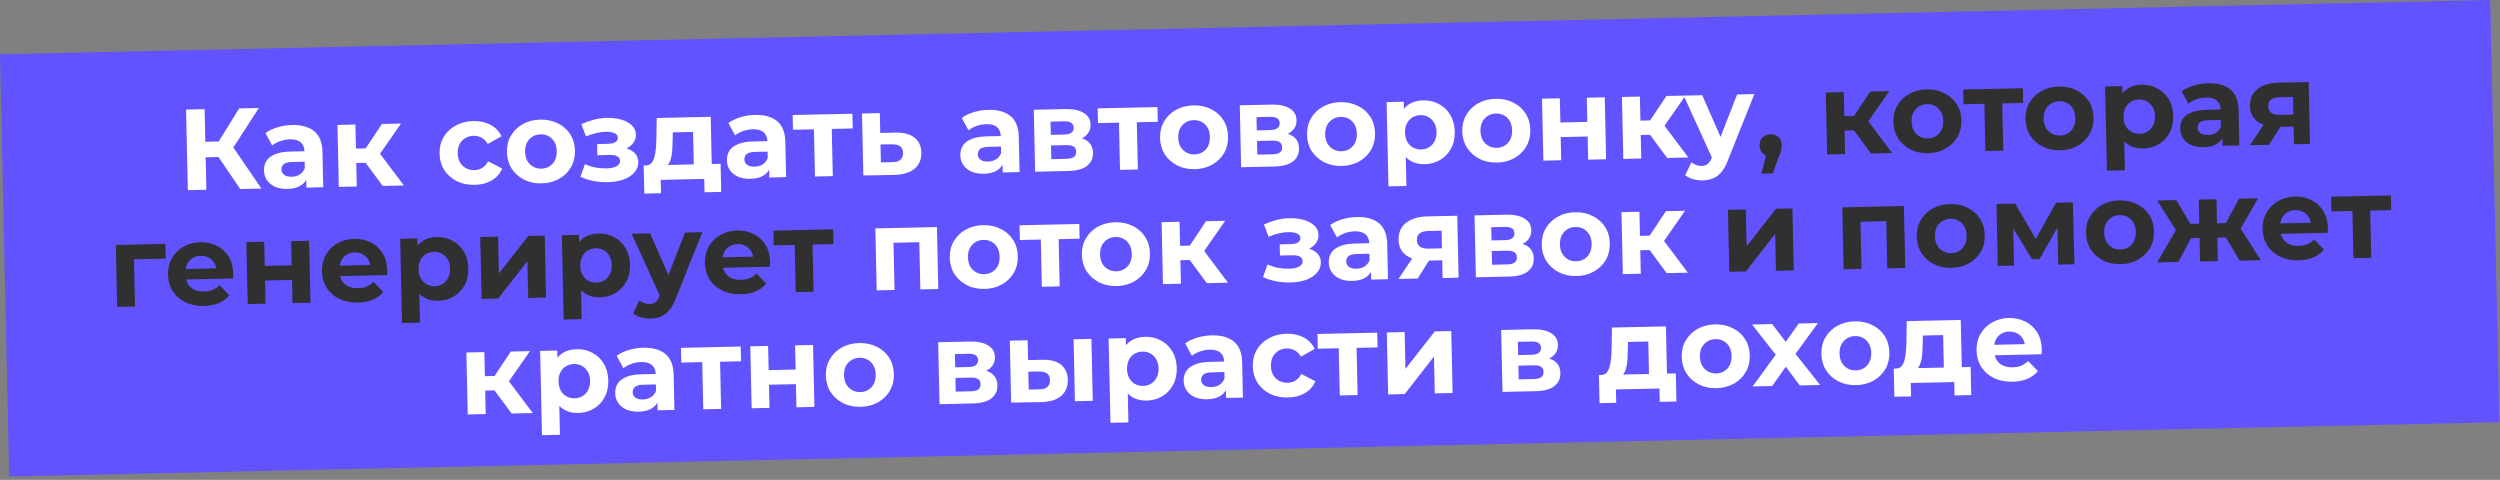
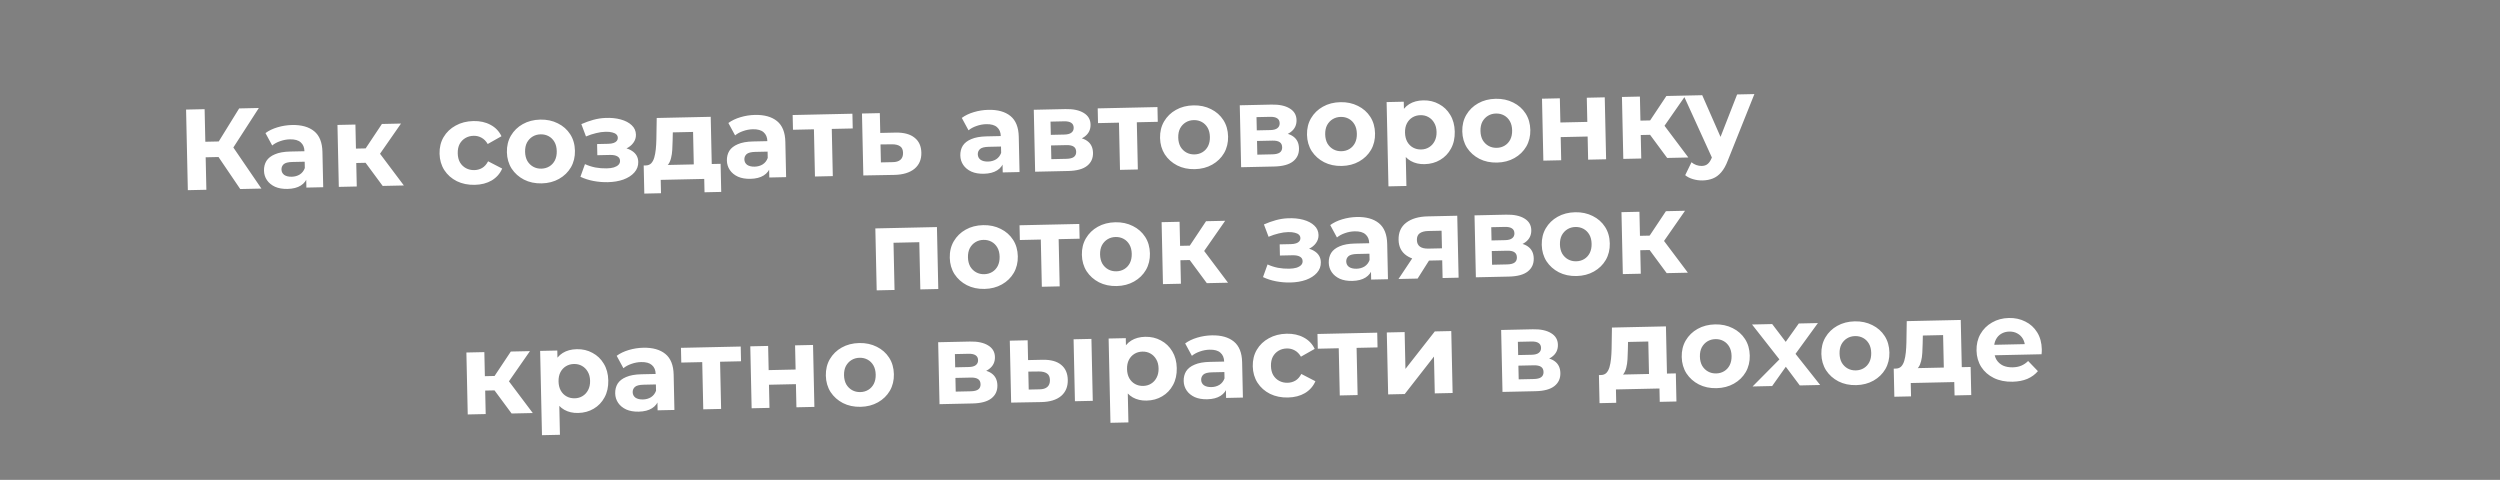
<svg xmlns="http://www.w3.org/2000/svg" width="521" height="100" viewBox="0 0 521 100" fill="none">
  <rect x="0" y="0" width="521" height="100" fill="#808080" stroke="none" />
-   <rect y="11.305" width="519.08" height="88.015" transform="rotate(-1.248 0 11.305)" fill="#6153FF" />
-   <path d="M50.062 39.394L44.655 31.422L47.757 29.457L54.477 39.297L50.062 39.394ZM39.145 39.632L38.779 22.835L42.642 22.751L43.008 39.547L39.145 39.632ZM41.733 32.806L41.662 29.566L47.517 29.439L47.587 32.678L41.733 32.806ZM48.161 31.465L44.577 31.111L49.84 22.595L53.943 22.505L48.161 31.465ZM63.853 39.093L63.799 36.574L63.547 36.027L63.448 31.516C63.431 30.716 63.169 30.098 62.664 29.661C62.174 29.223 61.425 29.016 60.418 29.038C59.73 29.053 59.053 29.179 58.386 29.418C57.734 29.64 57.181 29.94 56.725 30.318L55.324 27.732C56.017 27.221 56.856 26.819 57.842 26.525C58.828 26.232 59.833 26.074 60.857 26.051C62.824 26.009 64.362 26.439 65.47 27.343C66.578 28.247 67.153 29.683 67.196 31.651L67.357 39.017L63.853 39.093ZM59.923 39.371C58.915 39.393 58.047 39.244 57.32 38.923C56.593 38.587 56.031 38.127 55.634 37.544C55.237 36.96 55.031 36.301 55.015 35.565C54.998 34.797 55.167 34.121 55.523 33.537C55.894 32.953 56.484 32.492 57.293 32.154C58.101 31.801 59.161 31.61 60.473 31.581L63.904 31.506L63.952 33.69L60.929 33.756C60.049 33.775 59.444 33.932 59.114 34.227C58.801 34.522 58.649 34.886 58.658 35.318C58.669 35.797 58.861 36.177 59.235 36.457C59.625 36.721 60.148 36.845 60.803 36.831C61.427 36.818 61.984 36.661 62.474 36.363C62.963 36.048 63.313 35.6 63.525 35.019L64.138 36.734C63.884 37.572 63.402 38.215 62.692 38.662C61.981 39.11 61.058 39.346 59.923 39.371ZM79.75 38.747L75.298 32.722L78.306 30.857L84.165 38.651L79.75 38.747ZM70.608 38.946L70.327 26.037L74.07 25.956L74.351 38.864L70.608 38.946ZM73.141 33.994L73.076 30.994L77.587 30.896L77.652 33.895L73.141 33.994ZM78.707 32.744L75.196 32.437L79.589 25.835L83.572 25.749L78.707 32.744ZM98.945 38.521C97.553 38.551 96.308 38.298 95.208 37.762C94.107 37.21 93.234 36.437 92.588 35.443C91.959 34.448 91.63 33.311 91.602 32.031C91.574 30.735 91.853 29.585 92.439 28.58C93.041 27.559 93.88 26.756 94.955 26.173C96.03 25.573 97.264 25.258 98.656 25.228C100.015 25.198 101.205 25.46 102.225 26.014C103.245 26.552 104.007 27.344 104.51 28.389L101.64 30.012C101.291 29.412 100.858 28.973 100.339 28.696C99.837 28.419 99.29 28.287 98.698 28.3C98.059 28.314 97.486 28.47 96.98 28.769C96.475 29.068 96.076 29.485 95.783 30.02C95.507 30.554 95.377 31.197 95.393 31.949C95.409 32.7 95.567 33.337 95.867 33.859C96.182 34.38 96.599 34.779 97.117 35.056C97.635 35.333 98.214 35.464 98.854 35.45C99.446 35.437 99.987 35.289 100.477 35.007C100.982 34.708 101.396 34.242 101.719 33.611L104.657 35.132C104.199 36.182 103.473 37.006 102.478 37.604C101.482 38.185 100.305 38.491 98.945 38.521ZM112.885 38.217C111.509 38.247 110.279 37.986 109.195 37.433C108.127 36.88 107.27 36.115 106.624 35.137C105.994 34.142 105.666 33.005 105.638 31.725C105.609 30.43 105.889 29.279 106.475 28.274C107.077 27.253 107.899 26.451 108.943 25.868C110.002 25.269 111.22 24.954 112.595 24.924C113.955 24.895 115.177 25.156 116.261 25.709C117.345 26.245 118.202 27.003 118.831 27.981C119.461 28.96 119.79 30.105 119.818 31.416C119.846 32.696 119.567 33.847 118.981 34.868C118.395 35.873 117.572 36.675 116.513 37.274C115.454 37.873 114.244 38.188 112.885 38.217ZM112.818 35.146C113.442 35.132 113.998 34.976 114.488 34.677C114.978 34.379 115.361 33.962 115.637 33.428C115.913 32.878 116.043 32.235 116.027 31.499C116.011 30.747 115.853 30.111 115.554 29.589C115.254 29.067 114.853 28.668 114.351 28.391C113.849 28.114 113.286 27.982 112.662 27.996C112.038 28.009 111.482 28.165 110.992 28.464C110.502 28.763 110.111 29.179 109.819 29.714C109.542 30.248 109.412 30.891 109.429 31.643C109.445 32.379 109.603 33.015 109.903 33.553C110.218 34.074 110.627 34.473 111.129 34.751C111.631 35.028 112.194 35.16 112.818 35.146ZM126.671 37.965C127.887 37.938 128.971 37.755 129.924 37.414C130.893 37.057 131.65 36.568 132.197 35.948C132.759 35.312 133.031 34.578 133.013 33.746C132.992 32.77 132.567 32.011 131.739 31.469C130.911 30.911 129.785 30.647 128.361 30.678L128.281 31.424C129.097 31.406 129.83 31.254 130.48 30.968C131.129 30.666 131.633 30.263 131.99 29.759C132.363 29.255 132.543 28.691 132.529 28.067C132.512 27.283 132.218 26.625 131.646 26.094C131.09 25.562 130.329 25.162 129.363 24.895C128.397 24.628 127.315 24.524 126.116 24.582C125.3 24.616 124.479 24.745 123.652 24.971C122.824 25.198 121.991 25.496 121.151 25.866L122.119 28.438C122.832 28.134 123.531 27.903 124.216 27.744C124.901 27.569 125.563 27.474 126.202 27.461C126.762 27.448 127.227 27.494 127.598 27.598C127.968 27.686 128.251 27.824 128.447 28.012C128.643 28.2 128.744 28.429 128.75 28.701C128.756 28.957 128.681 29.183 128.525 29.378C128.385 29.558 128.164 29.698 127.862 29.801C127.56 29.904 127.193 29.96 126.761 29.969L124.434 30.02L124.484 32.347L127.124 32.29C127.796 32.275 128.31 32.376 128.667 32.592C129.023 32.792 129.206 33.1 129.215 33.516C129.222 33.836 129.116 34.111 128.897 34.34C128.678 34.568 128.354 34.751 127.925 34.889C127.511 35.01 127.017 35.077 126.441 35.089C125.641 35.107 124.847 35.044 124.06 34.901C123.288 34.742 122.571 34.509 121.908 34.204L120.958 36.841C121.798 37.239 122.709 37.531 123.689 37.718C124.686 37.904 125.68 37.986 126.671 37.965ZM144.614 35.654L144.436 27.495L140.213 27.587L140.177 29.245C140.16 29.933 140.134 30.59 140.1 31.215C140.066 31.84 139.982 32.41 139.849 32.925C139.732 33.423 139.549 33.851 139.301 34.209C139.052 34.55 138.714 34.79 138.285 34.927L134.578 34.48C135.042 34.47 135.415 34.325 135.697 34.047C135.978 33.753 136.194 33.356 136.343 32.857C136.492 32.342 136.599 31.763 136.665 31.122C136.731 30.464 136.772 29.775 136.788 29.054L136.859 24.588L148.112 24.343L148.357 35.572L144.614 35.654ZM134.274 40.344L134.146 34.489L150.174 34.14L150.302 39.995L146.823 40.071L146.762 37.287L137.692 37.485L137.753 40.268L134.274 40.344ZM160.323 36.992L160.268 34.472L160.016 33.926L159.918 29.415C159.9 28.615 159.639 27.997 159.133 27.559C158.643 27.122 157.895 26.914 156.887 26.936C156.199 26.951 155.522 27.078 154.855 27.317C154.203 27.539 153.65 27.839 153.194 28.217L151.793 25.631C152.486 25.12 153.326 24.717 154.312 24.424C155.298 24.13 156.302 23.972 157.326 23.95C159.294 23.907 160.831 24.338 161.939 25.242C163.047 26.146 163.623 27.582 163.666 29.549L163.826 36.915L160.323 36.992ZM156.392 37.269C155.384 37.291 154.517 37.142 153.79 36.822C153.062 36.486 152.5 36.026 152.103 35.442C151.706 34.859 151.5 34.199 151.484 33.463C151.467 32.696 151.636 32.02 151.992 31.436C152.363 30.852 152.953 30.391 153.762 30.053C154.571 29.699 155.631 29.508 156.942 29.48L160.374 29.405L160.421 31.588L157.398 31.654C156.518 31.673 155.913 31.831 155.584 32.126C155.27 32.421 155.118 32.784 155.127 33.216C155.138 33.696 155.33 34.076 155.704 34.356C156.094 34.619 156.617 34.744 157.273 34.73C157.897 34.716 158.453 34.56 158.943 34.261C159.432 33.946 159.783 33.499 159.994 32.918L160.608 34.633C160.354 35.471 159.872 36.113 159.161 36.561C158.451 37.008 157.528 37.245 156.392 37.269ZM169.837 36.785L169.604 26.083L170.462 26.928L165.256 27.042L165.189 23.971L177.642 23.699L177.709 26.771L172.502 26.884L173.323 26.002L173.556 36.703L169.837 36.785ZM186.709 27.631C188.405 27.61 189.701 27.966 190.598 28.698C191.509 29.415 191.98 30.453 192.01 31.812C192.041 33.236 191.561 34.359 190.571 35.181C189.58 35.986 188.189 36.409 186.397 36.448L179.918 36.565L179.637 23.656L183.356 23.575L183.446 27.702L186.709 27.631ZM186.003 33.792C186.724 33.792 187.272 33.628 187.649 33.3C188.026 32.971 188.207 32.487 188.194 31.848C188.18 31.208 187.978 30.756 187.588 30.492C187.198 30.213 186.643 30.073 185.922 30.073L183.498 30.101L183.58 33.844L186.003 33.792ZM208.968 35.932L208.913 33.413L208.661 32.866L208.562 28.355C208.545 27.555 208.283 26.937 207.778 26.5C207.288 26.062 206.539 25.855 205.532 25.877C204.844 25.892 204.166 26.018 203.5 26.257C202.848 26.479 202.295 26.779 201.839 27.157L200.438 24.571C201.131 24.06 201.971 23.657 202.956 23.364C203.942 23.07 204.947 22.913 205.971 22.89C207.938 22.847 209.476 23.278 210.584 24.182C211.692 25.086 212.267 26.522 212.31 28.489L212.471 35.856L208.968 35.932ZM205.037 36.21C204.029 36.232 203.161 36.083 202.434 35.762C201.707 35.426 201.145 34.966 200.748 34.383C200.351 33.799 200.145 33.139 200.129 32.404C200.112 31.636 200.281 30.96 200.637 30.376C201.008 29.792 201.598 29.331 202.407 28.993C203.215 28.64 204.275 28.448 205.587 28.42L209.018 28.345L209.066 30.529L206.043 30.595C205.163 30.614 204.558 30.771 204.228 31.066C203.915 31.361 203.763 31.724 203.772 32.156C203.783 32.636 203.975 33.016 204.349 33.296C204.739 33.56 205.262 33.684 205.918 33.67C206.541 33.656 207.098 33.5 207.588 33.201C208.077 32.887 208.427 32.439 208.639 31.858L209.252 33.573C208.998 34.411 208.516 35.054 207.806 35.501C207.095 35.949 206.172 36.185 205.037 36.21ZM215.722 35.785L215.441 22.876L222.04 22.732C223.655 22.697 224.925 22.965 225.85 23.537C226.774 24.093 227.248 24.899 227.271 25.955C227.294 27.011 226.88 27.852 226.03 28.479C225.195 29.089 224.073 29.41 222.666 29.44L223.031 28.568C224.598 28.534 225.772 28.796 226.553 29.355C227.349 29.914 227.759 30.745 227.783 31.849C227.808 32.985 227.396 33.89 226.546 34.565C225.697 35.239 224.384 35.596 222.609 35.635L215.722 35.785ZM219.098 33.167L222.241 33.098C222.929 33.083 223.439 32.96 223.77 32.729C224.116 32.481 224.284 32.117 224.274 31.638C224.263 31.142 224.095 30.785 223.771 30.568C223.445 30.335 222.939 30.226 222.251 30.241L219.036 30.311L219.098 33.167ZM218.988 28.104L221.819 28.042C222.475 28.028 222.96 27.897 223.275 27.651C223.606 27.403 223.766 27.056 223.756 26.608C223.746 26.144 223.571 25.804 223.23 25.587C222.905 25.37 222.415 25.269 221.759 25.283L218.928 25.345L218.988 28.104ZM233.408 35.4L233.175 24.698L234.033 25.544L228.827 25.657L228.76 22.586L241.213 22.314L241.28 25.386L236.073 25.499L236.894 24.617L237.127 35.319L233.408 35.4ZM249.001 35.252C247.625 35.282 246.395 35.021 245.311 34.468C244.243 33.915 243.386 33.15 242.74 32.172C242.111 31.177 241.782 30.04 241.754 28.76C241.726 27.465 242.005 26.314 242.591 25.309C243.193 24.288 244.016 23.486 245.059 22.903C246.118 22.304 247.336 21.989 248.711 21.959C250.071 21.93 251.293 22.191 252.377 22.744C253.461 23.28 254.318 24.038 254.947 25.016C255.577 25.995 255.906 27.14 255.935 28.451C255.962 29.731 255.683 30.881 255.097 31.902C254.511 32.907 253.688 33.709 252.629 34.309C251.57 34.908 250.361 35.222 249.001 35.252ZM248.934 32.181C249.558 32.167 250.115 32.011 250.604 31.712C251.094 31.413 251.477 30.997 251.753 30.463C252.029 29.913 252.159 29.27 252.143 28.534C252.127 27.782 251.969 27.145 251.67 26.624C251.37 26.102 250.969 25.703 250.467 25.426C249.965 25.149 249.402 25.017 248.778 25.03C248.154 25.044 247.598 25.2 247.108 25.499C246.618 25.798 246.227 26.214 245.935 26.749C245.659 27.283 245.529 27.926 245.545 28.678C245.561 29.413 245.719 30.05 246.019 30.588C246.334 31.109 246.743 31.508 247.245 31.785C247.747 32.062 248.31 32.194 248.934 32.181ZM258.65 34.85L258.368 21.941L264.967 21.797C266.582 21.762 267.853 22.03 268.777 22.602C269.702 23.158 270.175 23.964 270.198 25.02C270.221 26.076 269.807 26.917 268.957 27.544C268.122 28.154 267.001 28.474 265.593 28.505L265.958 27.633C267.526 27.599 268.7 27.861 269.48 28.42C270.277 28.979 270.687 29.81 270.711 30.914C270.736 32.05 270.323 32.955 269.474 33.63C268.624 34.304 267.312 34.661 265.536 34.7L258.65 34.85ZM262.025 32.232L265.169 32.163C265.856 32.148 266.366 32.025 266.697 31.794C267.044 31.546 267.212 31.182 267.201 30.703C267.191 30.207 267.023 29.85 266.698 29.633C266.373 29.4 265.866 29.291 265.178 29.306L261.963 29.376L262.025 32.232ZM261.915 27.169L264.746 27.107C265.402 27.093 265.888 26.962 266.202 26.715C266.533 26.468 266.693 26.12 266.684 25.673C266.674 25.209 266.498 24.869 266.157 24.652C265.832 24.435 265.342 24.334 264.686 24.348L261.855 24.41L261.915 27.169ZM279.626 34.585C278.251 34.615 277.021 34.353 275.937 33.801C274.868 33.248 274.011 32.483 273.366 31.505C272.736 30.51 272.407 29.373 272.379 28.093C272.351 26.797 272.63 25.647 273.216 24.642C273.818 23.621 274.641 22.819 275.685 22.236C276.744 21.637 277.961 21.322 279.337 21.292C280.697 21.262 281.919 21.524 283.003 22.076C284.087 22.613 284.944 23.37 285.573 24.349C286.202 25.327 286.531 26.473 286.56 27.784C286.588 29.064 286.309 30.214 285.723 31.235C285.137 32.24 284.314 33.042 283.255 33.642C282.196 34.241 280.986 34.555 279.626 34.585ZM279.56 31.514C280.183 31.5 280.74 31.344 281.23 31.045C281.719 30.746 282.102 30.33 282.379 29.796C282.655 29.246 282.785 28.603 282.769 27.867C282.753 27.115 282.595 26.478 282.295 25.957C281.996 25.435 281.595 25.036 281.093 24.759C280.591 24.481 280.028 24.35 279.404 24.363C278.78 24.377 278.223 24.533 277.734 24.832C277.244 25.131 276.853 25.547 276.561 26.082C276.284 26.616 276.154 27.259 276.17 28.011C276.187 28.746 276.344 29.383 276.644 29.921C276.96 30.442 277.368 30.841 277.871 31.118C278.373 31.395 278.936 31.527 279.56 31.514ZM296.886 34.209C295.798 34.233 294.841 34.013 294.015 33.551C293.188 33.089 292.533 32.375 292.047 31.41C291.578 30.428 291.327 29.185 291.294 27.681C291.261 26.162 291.45 24.909 291.86 23.924C292.271 22.939 292.879 22.197 293.684 21.7C294.49 21.202 295.46 20.941 296.596 20.916C297.812 20.89 298.906 21.146 299.877 21.685C300.865 22.207 301.65 22.958 302.231 23.938C302.829 24.917 303.142 26.079 303.171 27.422C303.201 28.782 302.939 29.964 302.384 30.968C301.846 31.972 301.095 32.757 300.131 33.322C299.183 33.887 298.101 34.182 296.886 34.209ZM289.353 38.838L288.97 21.274L292.545 21.196L292.603 23.836L292.614 27.676L292.937 31.486L293.096 38.757L289.353 38.838ZM296.171 31.152C296.795 31.138 297.343 30.982 297.817 30.684C298.307 30.385 298.69 29.969 298.966 29.434C299.258 28.884 299.396 28.241 299.38 27.505C299.364 26.753 299.198 26.117 298.882 25.595C298.583 25.074 298.182 24.674 297.68 24.397C297.194 24.12 296.639 23.988 296.015 24.001C295.391 24.015 294.834 24.171 294.345 24.47C293.855 24.769 293.472 25.185 293.196 25.719C292.919 26.253 292.789 26.896 292.806 27.648C292.822 28.384 292.98 29.021 293.279 29.558C293.579 30.08 293.98 30.479 294.482 30.756C294.984 31.034 295.547 31.165 296.171 31.152ZM311.986 33.88C310.61 33.91 309.38 33.649 308.296 33.096C307.228 32.543 306.371 31.778 305.725 30.799C305.096 29.805 304.767 28.668 304.739 27.388C304.711 26.093 304.99 24.942 305.576 23.937C306.178 22.916 307.001 22.114 308.044 21.531C309.103 20.932 310.321 20.617 311.696 20.587C313.056 20.558 314.278 20.819 315.362 21.371C316.446 21.908 317.303 22.666 317.932 23.644C318.562 24.622 318.891 25.768 318.92 27.079C318.947 28.359 318.668 29.509 318.083 30.53C317.496 31.535 316.674 32.337 315.614 32.937C314.555 33.536 313.346 33.85 311.986 33.88ZM311.919 30.809C312.543 30.795 313.1 30.639 313.589 30.34C314.079 30.041 314.462 29.625 314.738 29.091C315.014 28.541 315.144 27.898 315.128 27.162C315.112 26.41 314.954 25.773 314.655 25.252C314.355 24.73 313.955 24.331 313.452 24.054C312.95 23.776 312.387 23.645 311.763 23.658C311.139 23.672 310.583 23.828 310.093 24.127C309.604 24.426 309.213 24.842 308.92 25.377C308.644 25.911 308.514 26.554 308.53 27.306C308.546 28.041 308.704 28.678 309.004 29.216C309.319 29.737 309.728 30.136 310.23 30.413C310.732 30.691 311.295 30.822 311.919 30.809ZM321.635 33.478L321.353 20.569L325.073 20.488L325.182 25.526L330.797 25.404L330.687 20.365L334.43 20.284L334.712 33.193L330.968 33.274L330.863 28.451L325.249 28.574L325.354 33.397L321.635 33.478ZM347.437 32.916L342.984 26.891L345.992 25.025L351.852 32.819L347.437 32.916ZM338.295 33.115L338.014 20.206L341.757 20.124L342.038 33.033L338.295 33.115ZM340.828 28.162L340.762 25.163L345.273 25.065L345.338 28.064L340.828 28.162ZM346.394 26.913L342.882 26.605L347.275 20.004L351.258 19.917L346.394 26.913ZM354.82 37.604C354.148 37.619 353.482 37.529 352.822 37.335C352.162 37.142 351.619 36.865 351.196 36.507L352.505 33.813C352.799 34.063 353.131 34.256 353.502 34.392C353.889 34.528 354.267 34.591 354.635 34.583C355.162 34.572 355.575 34.435 355.874 34.172C356.189 33.925 356.468 33.511 356.711 32.93L357.348 31.331L357.627 30.917L362.016 19.683L365.615 19.605L360.083 33.432C359.689 34.481 359.227 35.307 358.696 35.911C358.181 36.514 357.599 36.943 356.948 37.197C356.313 37.451 355.604 37.587 354.82 37.604ZM356.933 33.213L350.882 19.925L354.745 19.841L359.444 30.542L356.933 33.213ZM182.702 60.51L182.421 47.601L195.258 47.321L195.539 60.23L191.796 60.312L191.563 49.634L192.422 50.456L185.367 50.609L186.189 49.751L186.421 60.429L182.702 60.51ZM205.179 60.212C203.803 60.242 202.573 59.981 201.489 59.428C200.42 58.876 199.564 58.11 198.918 57.132C198.288 56.137 197.959 55 197.932 53.721C197.903 52.425 198.182 51.275 198.769 50.27C199.371 49.248 200.193 48.446 201.237 47.863C202.296 47.264 203.513 46.949 204.889 46.919C206.249 46.89 207.471 47.151 208.555 47.704C209.639 48.24 210.496 48.998 211.125 49.976C211.755 50.955 212.084 52.1 212.112 53.412C212.14 54.691 211.861 55.842 211.275 56.863C210.689 57.868 209.866 58.67 208.807 59.269C207.748 59.868 206.538 60.183 205.179 60.212ZM205.112 57.141C205.736 57.127 206.292 56.971 206.782 56.673C207.272 56.374 207.655 55.957 207.931 55.423C208.207 54.873 208.337 54.23 208.321 53.494C208.305 52.742 208.147 52.106 207.847 51.584C207.548 51.062 207.147 50.663 206.645 50.386C206.143 50.109 205.58 49.977 204.956 49.991C204.332 50.004 203.775 50.16 203.286 50.459C202.796 50.758 202.405 51.175 202.113 51.709C201.836 52.243 201.706 52.886 201.723 53.638C201.739 54.374 201.897 55.011 202.196 55.548C202.512 56.069 202.921 56.469 203.423 56.746C203.925 57.023 204.488 57.155 205.112 57.141ZM217.118 59.76L216.885 49.059L217.744 49.904L212.537 50.018L212.47 46.946L224.923 46.675L224.99 49.746L219.783 49.86L220.604 48.978L220.837 59.679L217.118 59.76ZM232.711 59.612C231.336 59.642 230.106 59.381 229.021 58.829C227.953 58.276 227.096 57.51 226.451 56.532C225.821 55.538 225.492 54.401 225.464 53.121C225.436 51.825 225.715 50.675 226.301 49.67C226.903 48.648 227.726 47.846 228.769 47.264C229.829 46.664 231.046 46.35 232.422 46.32C233.781 46.29 235.003 46.551 236.088 47.104C237.172 47.641 238.028 48.398 238.658 49.377C239.287 50.355 239.616 51.5 239.645 52.812C239.673 54.092 239.394 55.242 238.808 56.263C238.221 57.268 237.399 58.07 236.34 58.669C235.28 59.269 234.071 59.583 232.711 59.612ZM232.644 56.541C233.268 56.528 233.825 56.371 234.315 56.073C234.804 55.774 235.187 55.358 235.464 54.824C235.74 54.273 235.87 53.63 235.854 52.895C235.837 52.143 235.679 51.506 235.38 50.984C235.081 50.463 234.68 50.063 234.178 49.786C233.675 49.509 233.112 49.377 232.489 49.391C231.865 49.405 231.308 49.561 230.818 49.859C230.329 50.158 229.938 50.575 229.645 51.109C229.369 51.643 229.239 52.286 229.255 53.038C229.271 53.774 229.429 54.411 229.729 54.948C230.044 55.47 230.453 55.869 230.955 56.146C231.457 56.423 232.02 56.555 232.644 56.541ZM251.502 59.011L247.049 52.987L250.058 51.121L255.917 58.915L251.502 59.011ZM242.36 59.21L242.079 46.301L245.822 46.22L246.103 59.129L242.36 59.21ZM244.893 54.258L244.827 51.259L249.338 51.16L249.404 54.16L244.893 54.258ZM250.459 53.008L246.947 52.701L251.34 46.1L255.324 46.013L250.459 53.008ZM268.922 58.872C270.138 58.845 271.222 58.662 272.175 58.321C273.143 57.964 273.901 57.475 274.448 56.855C275.01 56.218 275.282 55.484 275.264 54.653C275.242 53.677 274.818 52.918 273.99 52.376C273.162 51.818 272.036 51.554 270.612 51.585L270.532 52.331C271.348 52.313 272.081 52.161 272.731 51.875C273.38 51.573 273.884 51.17 274.241 50.666C274.614 50.162 274.794 49.598 274.78 48.974C274.763 48.19 274.468 47.532 273.897 47.001C273.341 46.469 272.58 46.069 271.614 45.802C270.648 45.535 269.566 45.431 268.367 45.489C267.551 45.522 266.73 45.652 265.902 45.878C265.075 46.105 264.241 46.403 263.401 46.773L264.37 49.345C265.083 49.041 265.782 48.81 266.467 48.651C267.151 48.476 267.813 48.381 268.453 48.367C269.013 48.355 269.478 48.401 269.849 48.505C270.219 48.593 270.502 48.731 270.698 48.919C270.894 49.106 270.995 49.336 271.001 49.608C271.006 49.864 270.931 50.09 270.776 50.285C270.635 50.464 270.414 50.605 270.113 50.708C269.811 50.81 269.444 50.867 269.012 50.876L266.685 50.927L266.735 53.254L269.375 53.197C270.046 53.182 270.561 53.283 270.918 53.499C271.274 53.699 271.457 54.007 271.466 54.423C271.473 54.743 271.367 55.018 271.148 55.246C270.929 55.475 270.605 55.658 270.175 55.796C269.762 55.917 269.267 55.983 268.691 55.996C267.892 56.014 267.098 55.951 266.311 55.808C265.539 55.649 264.822 55.416 264.159 55.111L263.208 57.748C264.049 58.146 264.96 58.438 265.94 58.625C266.936 58.811 267.93 58.893 268.922 58.872ZM285.749 58.265L285.695 55.746L285.443 55.199L285.344 50.688C285.327 49.888 285.065 49.27 284.56 48.833C284.07 48.395 283.321 48.188 282.314 48.21C281.626 48.224 280.948 48.351 280.281 48.59C279.63 48.812 279.077 49.112 278.621 49.49L277.22 46.904C277.913 46.393 278.752 45.991 279.738 45.697C280.724 45.404 281.729 45.246 282.753 45.223C284.72 45.18 286.258 45.611 287.366 46.515C288.474 47.419 289.049 48.855 289.092 50.822L289.253 58.189L285.749 58.265ZM281.819 58.543C280.811 58.565 279.943 58.416 279.216 58.095C278.489 57.759 277.927 57.299 277.53 56.716C277.133 56.132 276.927 55.473 276.911 54.737C276.894 53.969 277.063 53.293 277.418 52.709C277.79 52.125 278.38 51.664 279.189 51.326C279.997 50.973 281.057 50.782 282.369 50.753L285.8 50.678L285.848 52.862L282.825 52.928C281.945 52.947 281.34 53.104 281.01 53.399C280.697 53.694 280.545 54.057 280.554 54.489C280.564 54.969 280.757 55.349 281.131 55.629C281.521 55.893 282.044 56.017 282.699 56.003C283.323 55.989 283.88 55.833 284.37 55.535C284.859 55.22 285.209 54.772 285.421 54.191L286.034 55.906C285.78 56.744 285.298 57.387 284.588 57.834C283.877 58.282 282.954 58.518 281.819 58.543ZM300.638 57.941L300.545 53.646L301.086 54.234L297.511 54.312C295.655 54.352 294.191 54 293.118 53.255C292.046 52.511 291.494 51.418 291.463 49.979C291.429 48.443 291.956 47.255 293.041 46.416C294.143 45.575 295.638 45.135 297.526 45.093L303.692 44.959L303.974 57.868L300.638 57.941ZM291.448 58.141L294.773 53.147L298.588 53.064L295.432 58.054L291.448 58.141ZM300.52 52.494L300.403 47.119L300.951 48.068L297.664 48.139C296.896 48.156 296.3 48.313 295.874 48.61C295.464 48.907 295.266 49.376 295.28 50.016C295.307 51.247 296.112 51.846 297.696 51.811L301.031 51.739L300.52 52.494ZM307.571 57.79L307.29 44.881L313.888 44.737C315.504 44.702 316.774 44.97 317.699 45.542C318.623 46.098 319.097 46.904 319.12 47.96C319.143 49.016 318.729 49.857 317.878 50.483C317.043 51.094 315.922 51.414 314.514 51.445L314.88 50.573C316.447 50.539 317.621 50.801 318.402 51.36C319.198 51.919 319.608 52.75 319.632 53.854C319.657 54.99 319.244 55.895 318.395 56.57C317.545 57.244 316.233 57.601 314.457 57.64L307.571 57.79ZM310.947 55.172L314.09 55.103C314.778 55.088 315.287 54.965 315.618 54.734C315.965 54.486 316.133 54.122 316.123 53.642C316.112 53.147 315.944 52.79 315.619 52.573C315.294 52.34 314.788 52.231 314.1 52.246L310.885 52.316L310.947 55.172ZM310.836 50.109L313.668 50.047C314.324 50.033 314.809 49.902 315.124 49.655C315.454 49.408 315.615 49.06 315.605 48.613C315.595 48.149 315.419 47.808 315.079 47.592C314.754 47.375 314.264 47.273 313.608 47.288L310.776 47.349L310.836 50.109ZM328.548 57.525C327.172 57.555 325.942 57.294 324.858 56.741C323.79 56.188 322.933 55.423 322.287 54.444C321.657 53.45 321.329 52.313 321.301 51.033C321.273 49.737 321.552 48.587 322.138 47.582C322.74 46.561 323.562 45.759 324.606 45.176C325.665 44.577 326.883 44.262 328.258 44.232C329.618 44.202 330.84 44.464 331.924 45.016C333.008 45.553 333.865 46.31 334.494 47.289C335.124 48.267 335.453 49.413 335.481 50.724C335.509 52.004 335.23 53.154 334.644 54.175C334.058 55.18 333.235 55.982 332.176 56.582C331.117 57.181 329.908 57.495 328.548 57.525ZM328.481 54.454C329.105 54.44 329.662 54.284 330.151 53.985C330.641 53.686 331.024 53.27 331.3 52.736C331.576 52.186 331.706 51.543 331.69 50.807C331.674 50.055 331.516 49.418 331.217 48.897C330.917 48.375 330.516 47.976 330.014 47.699C329.512 47.421 328.949 47.29 328.325 47.303C327.701 47.317 327.145 47.473 326.655 47.772C326.165 48.071 325.774 48.487 325.482 49.022C325.206 49.556 325.075 50.199 325.092 50.95C325.108 51.686 325.266 52.323 325.566 52.861C325.881 53.382 326.29 53.781 326.792 54.058C327.294 54.335 327.857 54.467 328.481 54.454ZM347.338 56.923L342.886 50.899L345.894 49.033L351.753 56.827L347.338 56.923ZM338.197 57.123L337.915 44.214L341.658 44.132L341.94 57.041L338.197 57.123ZM340.729 52.17L340.664 49.171L345.175 49.073L345.24 52.072L340.729 52.17ZM346.295 50.921L342.784 50.613L347.177 44.012L351.16 43.925L346.295 50.921ZM106.618 86.173L102.165 80.149L105.173 78.283L111.032 86.077L106.618 86.173ZM97.476 86.372L97.195 73.463L100.938 73.382L101.219 86.291L97.476 86.372ZM100.008 81.42L99.943 78.421L104.454 78.322L104.519 81.322L100.008 81.42ZM105.575 80.17L102.063 79.863L106.456 73.261L110.439 73.175L105.575 80.17ZM120.481 86.063C119.393 86.087 118.436 85.868 117.61 85.405C116.784 84.943 116.128 84.229 115.643 83.264C115.173 82.282 114.922 81.039 114.889 79.535C114.856 78.016 115.045 76.763 115.456 75.778C115.866 74.793 116.474 74.052 117.28 73.554C118.085 73.056 119.056 72.795 120.191 72.77C121.407 72.744 122.501 73 123.473 73.539C124.46 74.061 125.245 74.813 125.826 75.792C126.424 76.771 126.737 77.933 126.767 79.277C126.796 80.636 126.534 81.818 125.98 82.823C125.441 83.826 124.69 84.611 123.726 85.176C122.778 85.741 121.697 86.037 120.481 86.063ZM112.948 90.692L112.565 73.128L116.14 73.05L116.198 75.69L116.21 79.531L116.533 83.34L116.691 90.611L112.948 90.692ZM119.766 83.006C120.39 82.992 120.939 82.836 121.412 82.538C121.902 82.239 122.285 81.823 122.561 81.289C122.853 80.738 122.991 80.095 122.975 79.359C122.959 78.607 122.793 77.971 122.478 77.45C122.178 76.928 121.777 76.529 121.275 76.251C120.789 75.974 120.234 75.842 119.61 75.856C118.986 75.869 118.43 76.025 117.94 76.324C117.451 76.623 117.067 77.039 116.791 77.573C116.515 78.108 116.385 78.751 116.401 79.502C116.417 80.238 116.575 80.875 116.875 81.412C117.174 81.934 117.575 82.334 118.077 82.611C118.579 82.888 119.142 83.019 119.766 83.006ZM137.046 85.51L136.991 82.991L136.739 82.444L136.641 77.933C136.623 77.133 136.362 76.515 135.856 76.078C135.366 75.64 134.618 75.433 133.61 75.455C132.922 75.47 132.245 75.596 131.578 75.835C130.927 76.057 130.373 76.357 129.917 76.735L128.516 74.149C129.209 73.638 130.049 73.236 131.035 72.942C132.021 72.649 133.025 72.491 134.049 72.468C136.017 72.425 137.554 72.856 138.662 73.76C139.77 74.664 140.346 76.1 140.389 78.068L140.549 85.434L137.046 85.51ZM133.115 85.788C132.107 85.81 131.24 85.661 130.513 85.34C129.785 85.004 129.223 84.544 128.826 83.961C128.429 83.377 128.223 82.718 128.207 81.982C128.19 81.214 128.36 80.538 128.715 79.954C129.086 79.37 129.676 78.909 130.485 78.571C131.294 78.218 132.354 78.027 133.665 77.998L137.097 77.923L137.144 80.107L134.121 80.173C133.241 80.192 132.636 80.349 132.307 80.644C131.993 80.939 131.841 81.302 131.85 81.734C131.861 82.214 132.053 82.594 132.427 82.874C132.817 83.138 133.34 83.262 133.996 83.248C134.62 83.234 135.176 83.078 135.666 82.78C136.155 82.465 136.506 82.017 136.717 81.436L137.331 83.151C137.077 83.989 136.595 84.632 135.884 85.079C135.174 85.527 134.251 85.763 133.115 85.788ZM146.56 85.303L146.327 74.601L147.185 75.447L141.979 75.56L141.912 72.489L154.365 72.218L154.432 75.289L149.225 75.403L150.046 74.52L150.279 85.222L146.56 85.303ZM156.641 85.083L156.36 72.174L160.079 72.093L160.189 77.132L165.804 77.01L165.694 71.971L169.437 71.889L169.718 84.798L165.975 84.88L165.87 80.057L160.255 80.179L160.36 85.002L156.641 85.083ZM179.352 84.781C177.977 84.811 176.747 84.549 175.662 83.997C174.594 83.444 173.737 82.678 173.092 81.7C172.462 80.706 172.133 79.569 172.105 78.289C172.077 76.993 172.356 75.843 172.942 74.838C173.544 73.817 174.367 73.014 175.41 72.431C176.47 71.832 177.687 71.518 179.063 71.488C180.422 71.458 181.644 71.72 182.729 72.272C183.813 72.809 184.669 73.566 185.299 74.545C185.928 75.523 186.257 76.668 186.286 77.98C186.314 79.26 186.035 80.41 185.449 81.431C184.862 82.436 184.04 83.238 182.981 83.837C181.921 84.437 180.712 84.751 179.352 84.781ZM179.285 81.709C179.909 81.696 180.466 81.54 180.955 81.241C181.445 80.942 181.828 80.526 182.105 79.992C182.381 79.441 182.511 78.798 182.495 78.063C182.478 77.311 182.32 76.674 182.021 76.152C181.721 75.631 181.321 75.231 180.819 74.954C180.316 74.677 179.753 74.545 179.13 74.559C178.506 74.573 177.949 74.729 177.459 75.028C176.97 75.326 176.579 75.743 176.286 76.277C176.01 76.811 175.88 77.454 175.896 78.206C175.912 78.942 176.07 79.579 176.37 80.117C176.685 80.638 177.094 81.037 177.596 81.314C178.098 81.591 178.661 81.723 179.285 81.709ZM195.796 84.23L195.515 71.321L202.113 71.178C203.729 71.142 204.999 71.411 205.924 71.983C206.848 72.539 207.322 73.345 207.345 74.4C207.368 75.456 206.954 76.297 206.103 76.924C205.269 77.534 204.147 77.855 202.74 77.886L203.105 77.013C204.672 76.979 205.846 77.242 206.627 77.801C207.423 78.36 207.833 79.191 207.857 80.295C207.882 81.43 207.47 82.336 206.62 83.01C205.771 83.685 204.458 84.042 202.682 84.08L195.796 84.23ZM199.172 81.612L202.315 81.544C203.003 81.529 203.512 81.406 203.843 81.174C204.19 80.927 204.358 80.563 204.348 80.083C204.337 79.587 204.169 79.231 203.844 79.014C203.519 78.781 203.013 78.672 202.325 78.687L199.11 78.757L199.172 81.612ZM199.062 76.549L201.893 76.488C202.549 76.473 203.034 76.343 203.349 76.096C203.679 75.849 203.84 75.501 203.83 75.053C203.82 74.589 203.645 74.249 203.304 74.032C202.979 73.815 202.489 73.714 201.833 73.728L199.001 73.79L199.062 76.549ZM224.015 83.616L223.734 70.707L227.453 70.626L227.734 83.535L224.015 83.616ZM217.321 74.975C219.017 74.954 220.297 75.311 221.162 76.044C222.041 76.761 222.496 77.799 222.526 79.159C222.557 80.583 222.093 81.705 221.135 82.526C220.176 83.331 218.801 83.753 217.009 83.792L210.722 83.905L210.441 70.996L214.16 70.915L214.25 75.042L217.321 74.975ZM216.615 81.136C217.336 81.136 217.884 80.972 218.261 80.644C218.638 80.316 218.819 79.832 218.806 79.192C218.792 78.552 218.59 78.1 218.2 77.837C217.81 77.557 217.254 77.417 216.534 77.417L214.302 77.442L214.384 81.185L216.615 81.136ZM238.953 83.482C237.865 83.506 236.908 83.287 236.082 82.825C235.255 82.362 234.6 81.649 234.115 80.683C233.645 79.701 233.394 78.458 233.361 76.954C233.328 75.435 233.517 74.182 233.928 73.197C234.338 72.212 234.946 71.471 235.752 70.973C236.557 70.475 237.527 70.214 238.663 70.189C239.879 70.163 240.973 70.419 241.945 70.958C242.932 71.481 243.717 72.232 244.298 73.211C244.896 74.191 245.209 75.352 245.238 76.696C245.268 78.055 245.006 79.237 244.451 80.242C243.913 81.246 243.162 82.03 242.198 82.595C241.25 83.16 240.168 83.456 238.953 83.482ZM231.42 88.111L231.037 70.548L234.612 70.47L234.67 73.109L234.681 76.95L235.004 80.76L235.163 88.03L231.42 88.111ZM238.238 80.425C238.862 80.412 239.411 80.255 239.884 79.957C240.374 79.658 240.757 79.242 241.033 78.708C241.325 78.157 241.463 77.514 241.447 76.778C241.431 76.026 241.265 75.39 240.95 74.869C240.65 74.347 240.249 73.948 239.747 73.671C239.261 73.393 238.706 73.261 238.082 73.275C237.458 73.288 236.902 73.445 236.412 73.743C235.922 74.042 235.539 74.459 235.263 74.993C234.987 75.527 234.857 76.17 234.873 76.922C234.889 77.657 235.047 78.294 235.347 78.832C235.646 79.353 236.047 79.753 236.549 80.03C237.051 80.307 237.614 80.439 238.238 80.425ZM255.518 82.929L255.463 80.41L255.211 79.863L255.113 75.352C255.095 74.553 254.834 73.934 254.328 73.497C253.838 73.06 253.09 72.852 252.082 72.874C251.394 72.889 250.717 73.016 250.05 73.254C249.398 73.476 248.845 73.776 248.389 74.154L246.988 71.568C247.681 71.057 248.521 70.655 249.507 70.361C250.492 70.068 251.497 69.91 252.521 69.888C254.489 69.845 256.026 70.275 257.134 71.179C258.242 72.084 258.818 73.519 258.86 75.487L259.021 82.853L255.518 82.929ZM251.587 83.207C250.579 83.229 249.712 83.08 248.984 82.76C248.257 82.423 247.695 81.963 247.298 81.38C246.901 80.796 246.695 80.137 246.679 79.401C246.662 78.633 246.831 77.957 247.187 77.374C247.558 76.789 248.148 76.328 248.957 75.991C249.766 75.637 250.826 75.446 252.137 75.417L255.569 75.343L255.616 77.526L252.593 77.592C251.713 77.611 251.108 77.768 250.779 78.063C250.465 78.358 250.313 78.722 250.322 79.154C250.333 79.633 250.525 80.013 250.899 80.293C251.289 80.557 251.812 80.681 252.468 80.667C253.092 80.654 253.648 80.498 254.138 80.199C254.627 79.884 254.978 79.436 255.189 78.856L255.802 80.571C255.549 81.408 255.067 82.051 254.356 82.499C253.646 82.946 252.723 83.182 251.587 83.207ZM268.419 82.84C267.028 82.871 265.782 82.618 264.682 82.082C263.582 81.529 262.708 80.756 262.063 79.762C261.433 78.768 261.104 77.63 261.076 76.351C261.048 75.055 261.327 73.905 261.913 72.9C262.515 71.878 263.354 71.076 264.429 70.492C265.505 69.893 266.738 69.578 268.13 69.547C269.489 69.518 270.679 69.78 271.7 70.334C272.72 70.872 273.481 71.663 273.984 72.709L271.115 74.332C270.765 73.731 270.332 73.293 269.814 73.016C269.311 72.739 268.764 72.606 268.173 72.619C267.533 72.633 266.96 72.79 266.454 73.089C265.949 73.388 265.55 73.805 265.257 74.339C264.981 74.873 264.851 75.516 264.867 76.268C264.884 77.02 265.042 77.657 265.341 78.178C265.656 78.7 266.073 79.099 266.591 79.375C267.109 79.652 267.688 79.784 268.328 79.77C268.92 79.757 269.461 79.609 269.951 79.326C270.457 79.027 270.871 78.562 271.193 77.931L274.131 79.451C273.674 80.501 272.947 81.325 271.952 81.923C270.957 82.505 269.779 82.811 268.419 82.84ZM279.208 82.413L278.975 71.712L279.834 72.557L274.627 72.671L274.56 69.6L287.013 69.328L287.08 72.4L281.873 72.513L282.694 71.631L282.927 82.332L279.208 82.413ZM289.29 82.194L289.008 69.285L292.727 69.204L292.895 76.882L299.014 69.067L302.445 68.992L302.726 81.901L299.007 81.982L298.84 74.304L292.745 82.118L289.29 82.194ZM313.12 81.675L312.839 68.766L319.437 68.622C321.053 68.587 322.323 68.855 323.247 69.427C324.172 69.983 324.645 70.789 324.668 71.845C324.691 72.9 324.278 73.742 323.427 74.368C322.592 74.979 321.471 75.299 320.063 75.33L320.428 74.458C321.996 74.424 323.17 74.686 323.95 75.245C324.747 75.804 325.157 76.635 325.181 77.739C325.206 78.875 324.793 79.78 323.944 80.454C323.094 81.129 321.782 81.486 320.006 81.525L313.12 81.675ZM316.496 79.056L319.639 78.988C320.327 78.973 320.836 78.85 321.167 78.619C321.514 78.371 321.682 78.007 321.672 77.527C321.661 77.031 321.493 76.675 321.168 76.458C320.843 76.225 320.336 76.116 319.649 76.131L316.433 76.201L316.496 79.056ZM316.385 73.994L319.217 73.932C319.872 73.918 320.358 73.787 320.672 73.54C321.003 73.293 321.164 72.945 321.154 72.497C321.144 72.034 320.968 71.693 320.627 71.477C320.303 71.26 319.812 71.158 319.157 71.173L316.325 71.234L316.385 73.994ZM343.683 79.328L343.505 71.17L339.282 71.262L339.246 72.919C339.229 73.608 339.203 74.265 339.169 74.89C339.134 75.514 339.051 76.085 338.918 76.6C338.801 77.098 338.618 77.526 338.37 77.884C338.121 78.225 337.782 78.465 337.353 78.602L333.647 78.155C334.11 78.145 334.483 78 334.765 77.722C335.047 77.428 335.263 77.031 335.412 76.532C335.56 76.016 335.668 75.438 335.734 74.796C335.8 74.139 335.841 73.45 335.857 72.729L335.928 68.263L347.181 68.017L347.426 79.247L343.683 79.328ZM333.342 84.019L333.215 78.164L349.243 77.815L349.37 83.669L345.891 83.745L345.831 80.962L336.761 81.16L336.821 83.943L333.342 84.019ZM357.716 80.895C356.34 80.925 355.11 80.664 354.026 80.111C352.958 79.558 352.101 78.793 351.456 77.815C350.826 76.82 350.497 75.683 350.469 74.403C350.441 73.108 350.72 71.957 351.306 70.952C351.908 69.931 352.731 69.129 353.774 68.546C354.833 67.947 356.051 67.632 357.427 67.602C358.786 67.573 360.008 67.834 361.092 68.387C362.176 68.923 363.033 69.681 363.663 70.659C364.292 71.638 364.621 72.783 364.65 74.094C364.678 75.374 364.399 76.525 363.813 77.546C363.226 78.551 362.404 79.353 361.344 79.952C360.285 80.551 359.076 80.865 357.716 80.895ZM357.649 77.824C358.273 77.81 358.83 77.654 359.319 77.355C359.809 77.057 360.192 76.64 360.468 76.106C360.745 75.556 360.875 74.913 360.859 74.177C360.842 73.425 360.684 72.789 360.385 72.267C360.085 71.745 359.685 71.346 359.182 71.069C358.68 70.792 358.117 70.66 357.493 70.674C356.87 70.687 356.313 70.843 355.823 71.142C355.334 71.441 354.943 71.857 354.65 72.392C354.374 72.926 354.244 73.569 354.26 74.321C354.276 75.057 354.434 75.693 354.734 76.231C355.049 76.752 355.458 77.151 355.96 77.428C356.462 77.706 357.025 77.837 357.649 77.824ZM365.239 80.539L370.856 72.831L370.829 74.896L365.126 67.627L369.325 67.535L372.933 72.282L371.35 72.364L374.867 67.414L378.85 67.328L373.443 74.767L373.399 72.752L379.323 80.232L375.076 80.325L371.294 75.27L372.858 75.452L369.318 80.45L365.239 80.539ZM386.819 80.261C385.443 80.291 384.213 80.03 383.129 79.477C382.06 78.924 381.203 78.159 380.558 77.181C379.928 76.186 379.599 75.049 379.571 73.769C379.543 72.474 379.822 71.323 380.409 70.318C381.01 69.297 381.833 68.495 382.877 67.912C383.936 67.313 385.153 66.998 386.529 66.968C387.889 66.939 389.111 67.2 390.195 67.753C391.279 68.289 392.136 69.047 392.765 70.025C393.395 71.004 393.724 72.149 393.752 73.46C393.78 74.74 393.501 75.891 392.915 76.912C392.329 77.917 391.506 78.719 390.447 79.318C389.388 79.917 388.178 80.231 386.819 80.261ZM386.752 77.19C387.376 77.176 387.932 77.02 388.422 76.721C388.911 76.423 389.294 76.006 389.571 75.472C389.847 74.922 389.977 74.279 389.961 73.543C389.945 72.791 389.787 72.155 389.487 71.633C389.188 71.111 388.787 70.712 388.285 70.435C387.783 70.158 387.22 70.026 386.596 70.04C385.972 70.053 385.415 70.209 384.926 70.508C384.436 70.807 384.045 71.223 383.753 71.758C383.476 72.292 383.346 72.935 383.363 73.687C383.379 74.423 383.537 75.059 383.836 75.597C384.152 76.118 384.561 76.517 385.063 76.795C385.565 77.072 386.128 77.204 386.752 77.19ZM405.121 77.99L404.943 69.832L400.72 69.924L400.684 71.581C400.667 72.27 400.642 72.926 400.607 73.551C400.573 74.176 400.489 74.746 400.357 75.261C400.239 75.76 400.057 76.188 399.808 76.545C399.56 76.887 399.221 77.126 398.792 77.264L395.085 76.816C395.549 76.806 395.922 76.662 396.204 76.384C396.486 76.09 396.701 75.693 396.85 75.194C396.999 74.678 397.106 74.1 397.172 73.458C397.238 72.8 397.279 72.111 397.296 71.391L397.366 66.924L408.62 66.679L408.864 77.909L405.121 77.99ZM394.781 82.68L394.653 76.826L410.681 76.477L410.809 82.331L407.33 82.407L407.269 79.624L398.199 79.821L398.26 82.605L394.781 82.68ZM419.419 79.551C417.947 79.583 416.645 79.323 415.513 78.772C414.396 78.22 413.524 77.455 412.894 76.476C412.264 75.482 411.935 74.345 411.908 73.065C411.879 71.769 412.15 70.619 412.721 69.615C413.307 68.594 414.113 67.792 415.141 67.209C416.168 66.611 417.337 66.297 418.649 66.269C419.913 66.241 421.054 66.488 422.074 67.01C423.109 67.516 423.934 68.266 424.548 69.261C425.161 70.24 425.483 71.425 425.513 72.817C425.517 72.961 425.512 73.129 425.5 73.321C425.488 73.497 425.476 73.666 425.463 73.826L414.978 74.054L414.93 71.871L423.448 71.685L422.023 72.365C422.008 71.693 421.859 71.112 421.577 70.622C421.294 70.132 420.91 69.756 420.424 69.495C419.938 69.217 419.375 69.085 418.735 69.099C418.095 69.113 417.53 69.27 417.041 69.568C416.567 69.851 416.199 70.251 415.939 70.769C415.677 71.27 415.554 71.865 415.569 72.553L415.582 73.129C415.597 73.833 415.763 74.453 416.078 74.991C416.41 75.512 416.859 75.91 417.425 76.186C418.007 76.445 418.681 76.566 419.449 76.55C420.137 76.535 420.735 76.418 421.242 76.198C421.765 75.979 422.238 75.657 422.661 75.231L424.7 77.347C424.123 78.032 423.39 78.568 422.502 78.956C421.614 79.327 420.586 79.526 419.419 79.551Z" fill="white" />
-   <path d="M367.063 36.185L368.521 30.392L369.096 32.54C368.408 32.555 367.836 32.367 367.379 31.977C366.938 31.587 366.71 31.039 366.695 30.336C366.68 29.632 366.891 29.067 367.33 28.641C367.769 28.216 368.316 27.996 368.972 27.981C369.644 27.967 370.201 28.171 370.642 28.593C371.083 29 371.311 29.547 371.326 30.235C371.33 30.443 371.319 30.651 371.292 30.86C371.264 31.052 371.205 31.294 371.115 31.584C371.041 31.857 370.913 32.212 370.73 32.648L369.438 36.133L367.063 36.185ZM389.919 31.99L385.466 25.966L388.475 24.1L394.334 31.894L389.919 31.99ZM380.777 32.189L380.496 19.28L384.239 19.199L384.52 32.108L380.777 32.189ZM383.31 27.237L383.244 24.238L387.755 24.139L387.821 27.139L383.31 27.237ZM388.876 25.988L385.364 25.68L389.757 19.079L393.741 18.992L388.876 25.988ZM401.824 31.923C400.448 31.953 399.218 31.692 398.134 31.139C397.066 30.586 396.209 29.821 395.563 28.843C394.934 27.848 394.605 26.711 394.577 25.431C394.549 24.136 394.828 22.985 395.414 21.98C396.016 20.959 396.839 20.157 397.882 19.574C398.941 18.975 400.159 18.66 401.535 18.63C402.894 18.6 404.116 18.862 405.2 19.414C406.284 19.951 407.141 20.708 407.771 21.687C408.4 22.666 408.729 23.811 408.758 25.122C408.785 26.402 408.506 27.552 407.921 28.573C407.334 29.578 406.512 30.38 405.452 30.98C404.393 31.579 403.184 31.893 401.824 31.923ZM401.757 28.852C402.381 28.838 402.938 28.682 403.427 28.383C403.917 28.084 404.3 27.668 404.576 27.134C404.853 26.584 404.983 25.941 404.967 25.205C404.95 24.453 404.792 23.816 404.493 23.295C404.193 22.773 403.793 22.374 403.29 22.097C402.788 21.82 402.225 21.688 401.601 21.701C400.978 21.715 400.421 21.871 399.931 22.17C399.442 22.468 399.051 22.885 398.758 23.42C398.482 23.954 398.352 24.597 398.368 25.349C398.384 26.084 398.542 26.721 398.842 27.259C399.157 27.78 399.566 28.179 400.068 28.456C400.57 28.733 401.133 28.865 401.757 28.852ZM413.763 31.471L413.53 20.769L414.389 21.615L409.182 21.728L409.115 18.657L421.568 18.386L421.635 21.457L416.428 21.57L417.249 20.688L417.483 31.39L413.763 31.471ZM429.357 31.323C427.981 31.353 426.751 31.092 425.667 30.539C424.598 29.986 423.741 29.221 423.096 28.243C422.466 27.248 422.137 26.111 422.11 24.831C422.081 23.536 422.36 22.385 422.947 21.38C423.548 20.359 424.371 19.557 425.415 18.974C426.474 18.375 427.691 18.06 429.067 18.03C430.427 18.001 431.649 18.262 432.733 18.815C433.817 19.351 434.674 20.109 435.303 21.087C435.933 22.066 436.262 23.211 436.29 24.523C436.318 25.802 436.039 26.953 435.453 27.974C434.867 28.979 434.044 29.781 432.985 30.38C431.926 30.979 430.716 31.294 429.357 31.323ZM429.29 28.252C429.914 28.238 430.47 28.082 430.96 27.783C431.45 27.485 431.833 27.068 432.109 26.534C432.385 25.984 432.515 25.341 432.499 24.605C432.483 23.853 432.325 23.217 432.025 22.695C431.726 22.173 431.325 21.774 430.823 21.497C430.321 21.22 429.758 21.088 429.134 21.102C428.51 21.115 427.953 21.271 427.464 21.57C426.974 21.869 426.583 22.285 426.291 22.82C426.014 23.354 425.884 23.997 425.901 24.749C425.917 25.485 426.075 26.121 426.374 26.659C426.69 27.18 427.099 27.579 427.601 27.857C428.103 28.134 428.666 28.265 429.29 28.252ZM446.616 30.947C445.528 30.971 444.571 30.752 443.745 30.29C442.918 29.827 442.263 29.113 441.778 28.148C441.308 27.166 441.057 25.923 441.024 24.419C440.991 22.9 441.18 21.647 441.59 20.662C442.001 19.677 442.609 18.936 443.414 18.438C444.22 17.94 445.19 17.679 446.326 17.654C447.542 17.628 448.636 17.884 449.608 18.423C450.595 18.946 451.38 19.697 451.961 20.676C452.559 21.655 452.872 22.817 452.901 24.161C452.931 25.52 452.669 26.702 452.114 27.707C451.576 28.711 450.825 29.495 449.861 30.06C448.913 30.625 447.831 30.921 446.616 30.947ZM439.083 35.576L438.7 18.012L442.275 17.935L442.333 20.574L442.344 24.415L442.667 28.224L442.826 35.495L439.083 35.576ZM445.901 27.89C446.525 27.876 447.073 27.72 447.547 27.422C448.037 27.123 448.42 26.707 448.696 26.173C448.988 25.622 449.126 24.979 449.11 24.243C449.094 23.491 448.928 22.855 448.613 22.334C448.313 21.812 447.912 21.413 447.41 21.136C446.924 20.858 446.369 20.726 445.745 20.74C445.121 20.753 444.565 20.909 444.075 21.208C443.585 21.507 443.202 21.923 442.926 22.457C442.649 22.992 442.519 23.635 442.536 24.386C442.552 25.122 442.71 25.759 443.009 26.297C443.309 26.818 443.71 27.218 444.212 27.495C444.714 27.772 445.277 27.904 445.901 27.89ZM463.181 30.394L463.126 27.875L462.874 27.328L462.776 22.817C462.758 22.017 462.497 21.399 461.991 20.962C461.501 20.524 460.753 20.317 459.745 20.339C459.057 20.354 458.38 20.48 457.713 20.719C457.061 20.941 456.508 21.241 456.052 21.619L454.651 19.033C455.344 18.522 456.184 18.12 457.17 17.826C458.155 17.533 459.16 17.375 460.184 17.352C462.151 17.31 463.689 17.74 464.797 18.644C465.905 19.548 466.48 20.984 466.523 22.952L466.684 30.318L463.181 30.394ZM459.25 30.672C458.242 30.694 457.375 30.545 456.647 30.224C455.92 29.888 455.358 29.428 454.961 28.845C454.564 28.261 454.358 27.602 454.342 26.866C454.325 26.098 454.494 25.422 454.85 24.838C455.221 24.254 455.811 23.793 456.62 23.456C457.428 23.102 458.489 22.911 459.8 22.882L463.231 22.807L463.279 24.991L460.256 25.057C459.376 25.076 458.771 25.233 458.442 25.528C458.128 25.823 457.976 26.187 457.985 26.619C457.996 27.098 458.188 27.478 458.562 27.758C458.952 28.022 459.475 28.146 460.131 28.132C460.755 28.119 461.311 27.962 461.801 27.664C462.29 27.349 462.64 26.901 462.852 26.32L463.465 28.035C463.212 28.873 462.729 29.516 462.019 29.963C461.309 30.411 460.385 30.647 459.25 30.672ZM478.069 30.07L477.976 25.775L478.517 26.363L474.942 26.441C473.086 26.482 471.622 26.129 470.55 25.385C469.477 24.64 468.925 23.547 468.894 22.108C468.86 20.572 469.387 19.384 470.473 18.545C471.575 17.704 473.069 17.264 474.957 17.223L481.123 17.088L481.405 29.997L478.069 30.07ZM468.88 30.27L472.204 25.276L476.019 25.193L472.863 30.183L468.88 30.27ZM477.951 24.623L477.834 19.248L478.383 20.197L475.095 20.268C474.328 20.285 473.731 20.442 473.305 20.739C472.896 21.036 472.698 21.505 472.712 22.145C472.738 23.376 473.544 23.975 475.127 23.941L478.463 23.868L477.951 24.623ZM24.419 63.958L24.138 51.049L34.48 50.824L34.547 53.895L27.084 54.057L27.906 53.223L28.139 63.877L24.419 63.958ZM42.52 63.756C41.049 63.788 39.747 63.528 38.614 62.977C37.498 62.425 36.625 61.66 35.996 60.681C35.366 59.687 35.037 58.549 35.009 57.27C34.981 55.974 35.252 54.824 35.822 53.819C36.408 52.798 37.215 51.996 38.243 51.414C39.27 50.815 40.439 50.502 41.751 50.473C43.015 50.446 44.156 50.693 45.176 51.215C46.211 51.72 47.036 52.471 47.65 53.465C48.263 54.444 48.585 55.63 48.615 57.021C48.618 57.165 48.614 57.333 48.602 57.526C48.59 57.702 48.578 57.87 48.565 58.031L38.08 58.259L38.032 56.076L46.55 55.89L45.124 56.569C45.11 55.897 44.961 55.316 44.678 54.827C44.396 54.337 44.011 53.961 43.526 53.699C43.039 53.422 42.476 53.29 41.837 53.304C41.197 53.318 40.632 53.474 40.142 53.773C39.668 54.056 39.301 54.456 39.04 54.973C38.779 55.475 38.656 56.07 38.671 56.758L38.684 57.334C38.699 58.038 38.864 58.658 39.18 59.195C39.512 59.716 39.961 60.114 40.527 60.39C41.108 60.65 41.783 60.771 42.551 60.754C43.239 60.739 43.836 60.622 44.344 60.403C44.867 60.184 45.34 59.861 45.763 59.436L47.802 61.552C47.224 62.237 46.492 62.773 45.604 63.16C44.716 63.532 43.688 63.73 42.52 63.756ZM51.624 63.365L51.343 50.456L55.062 50.375L55.172 55.414L60.786 55.292L60.676 50.253L64.42 50.172L64.701 63.08L60.958 63.162L60.853 58.339L55.238 58.461L55.343 63.284L51.624 63.365ZM74.599 63.057C73.127 63.089 71.825 62.829 70.693 62.278C69.576 61.726 68.704 60.961 68.074 59.982C67.444 58.988 67.115 57.851 67.088 56.571C67.059 55.275 67.33 54.125 67.901 53.12C68.487 52.099 69.293 51.298 70.321 50.715C71.348 50.117 72.517 49.803 73.829 49.775C75.093 49.747 76.235 49.994 77.254 50.516C78.289 51.022 79.114 51.772 79.728 52.767C80.341 53.746 80.663 54.931 80.694 56.322C80.697 56.467 80.692 56.635 80.68 56.827C80.668 57.003 80.656 57.172 80.643 57.332L70.158 57.56L70.11 55.377L78.628 55.191L77.203 55.87C77.188 55.199 77.04 54.618 76.757 54.128C76.474 53.638 76.09 53.262 75.604 53.001C75.118 52.723 74.555 52.591 73.915 52.605C73.275 52.619 72.71 52.776 72.221 53.074C71.747 53.357 71.379 53.757 71.119 54.275C70.858 54.776 70.734 55.371 70.749 56.059L70.762 56.635C70.777 57.339 70.943 57.959 71.259 58.496C71.59 59.017 72.039 59.416 72.605 59.691C73.187 59.951 73.862 60.072 74.629 60.056C75.317 60.041 75.915 59.923 76.422 59.704C76.945 59.485 77.418 59.163 77.841 58.737L79.88 60.853C79.303 61.538 78.57 62.074 77.683 62.462C76.794 62.833 75.766 63.031 74.599 63.057ZM91.313 62.693C90.225 62.717 89.268 62.497 88.442 62.035C87.615 61.573 86.96 60.859 86.475 59.894C86.005 58.911 85.754 57.669 85.721 56.165C85.688 54.645 85.877 53.393 86.287 52.408C86.698 51.423 87.306 50.681 88.111 50.184C88.917 49.686 89.887 49.425 91.023 49.4C92.239 49.373 93.333 49.63 94.305 50.169C95.292 50.691 96.077 51.442 96.658 52.422C97.256 53.401 97.569 54.563 97.598 55.906C97.628 57.266 97.366 58.448 96.811 59.452C96.273 60.456 95.522 61.241 94.558 61.806C93.61 62.371 92.528 62.666 91.313 62.693ZM83.78 67.322L83.397 49.758L86.972 49.68L87.03 52.32L87.041 56.16L87.364 59.97L87.523 67.24L83.78 67.322ZM90.598 59.636C91.222 59.622 91.77 59.466 92.244 59.168C92.734 58.869 93.117 58.453 93.393 57.918C93.685 57.368 93.823 56.725 93.807 55.989C93.791 55.237 93.625 54.6 93.309 54.079C93.01 53.558 92.609 53.158 92.107 52.881C91.621 52.604 91.066 52.472 90.442 52.485C89.818 52.499 89.261 52.655 88.772 52.954C88.282 53.252 87.899 53.669 87.623 54.203C87.346 54.737 87.216 55.38 87.233 56.132C87.249 56.868 87.407 57.505 87.707 58.042C88.006 58.564 88.407 58.963 88.909 59.24C89.411 59.517 89.974 59.649 90.598 59.636ZM100.362 62.304L100.081 49.395L103.8 49.314L103.967 56.992L110.087 49.177L113.518 49.102L113.799 62.011L110.08 62.092L109.913 54.414L103.818 62.228L100.362 62.304ZM125.008 61.959C123.92 61.983 122.963 61.763 122.137 61.301C121.31 60.839 120.655 60.125 120.17 59.16C119.7 58.178 119.449 56.935 119.416 55.431C119.383 53.911 119.572 52.659 119.983 51.674C120.393 50.689 121.001 49.947 121.807 49.45C122.612 48.952 123.582 48.691 124.718 48.666C125.934 48.639 127.028 48.896 128 49.435C128.987 49.957 129.772 50.708 130.353 51.688C130.951 52.667 131.264 53.829 131.293 55.172C131.323 56.532 131.061 57.714 130.506 58.718C129.968 59.722 129.217 60.507 128.253 61.072C127.305 61.637 126.223 61.932 125.008 61.959ZM117.475 66.588L117.092 49.024L120.667 48.946L120.725 51.586L120.736 55.426L121.059 59.236L121.218 66.506L117.475 66.588ZM124.293 58.902C124.917 58.888 125.466 58.732 125.939 58.434C126.429 58.135 126.812 57.718 127.088 57.184C127.38 56.634 127.518 55.991 127.502 55.255C127.486 54.503 127.32 53.867 127.005 53.345C126.705 52.824 126.304 52.424 125.802 52.147C125.316 51.87 124.761 51.738 124.137 51.751C123.513 51.765 122.957 51.921 122.467 52.22C121.977 52.519 121.594 52.935 121.318 53.469C121.042 54.003 120.911 54.646 120.928 55.398C120.944 56.134 121.102 56.771 121.402 57.308C121.701 57.83 122.102 58.229 122.604 58.506C123.106 58.783 123.669 58.915 124.293 58.902ZM135.563 66.386C134.891 66.401 134.225 66.311 133.565 66.117C132.904 65.924 132.362 65.647 131.938 65.289L133.248 62.595C133.542 62.845 133.874 63.038 134.245 63.174C134.632 63.309 135.009 63.373 135.377 63.365C135.905 63.354 136.318 63.217 136.617 62.954C136.931 62.707 137.21 62.293 137.454 61.712L138.091 60.113L138.37 59.699L142.759 48.465L146.358 48.387L140.826 62.214C140.432 63.263 139.97 64.089 139.439 64.693C138.924 65.296 138.341 65.725 137.691 65.98C137.056 66.233 136.347 66.369 135.563 66.386ZM137.676 61.995L131.625 48.708L135.488 48.623L140.186 59.324L137.676 61.995ZM154.408 61.318C152.936 61.35 151.634 61.091 150.502 60.539C149.386 59.987 148.513 59.222 147.883 58.244C147.254 57.249 146.925 56.112 146.897 54.832C146.869 53.537 147.14 52.386 147.71 51.382C148.296 50.361 149.103 49.559 150.13 48.977C151.157 48.378 152.327 48.065 153.638 48.036C154.902 48.008 156.044 48.256 157.063 48.778C158.099 49.283 158.923 50.033 159.537 51.028C160.15 52.007 160.472 53.192 160.503 54.584C160.506 54.728 160.501 54.896 160.49 55.088C160.477 55.265 160.465 55.433 160.453 55.593L149.967 55.822L149.92 53.638L158.438 53.453L157.012 54.132C156.997 53.46 156.849 52.879 156.566 52.389C156.283 51.899 155.899 51.523 155.413 51.262C154.927 50.984 154.364 50.853 153.724 50.867C153.084 50.881 152.52 51.037 152.03 51.336C151.556 51.618 151.189 52.018 150.928 52.536C150.667 53.038 150.544 53.633 150.559 54.321L150.571 54.896C150.586 55.6 150.752 56.221 151.068 56.758C151.399 57.279 151.848 57.677 152.414 57.953C152.996 58.212 153.671 58.334 154.439 58.317C155.126 58.302 155.724 58.185 156.231 57.966C156.755 57.746 157.228 57.424 157.651 56.999L159.689 59.115C159.112 59.8 158.379 60.336 157.492 60.723C156.604 61.094 155.576 61.293 154.408 61.318ZM165.826 60.877L165.592 50.176L166.451 51.022L161.244 51.135L161.177 48.064L173.63 47.792L173.697 50.864L168.491 50.977L169.312 50.095L169.545 60.797L165.826 60.877ZM360.387 56.639L360.105 43.73L363.824 43.649L363.992 51.327L370.111 43.512L373.542 43.438L373.823 56.346L370.104 56.428L369.937 48.749L363.842 56.564L360.387 56.639ZM384.217 56.12L383.936 43.211L396.773 42.931L397.054 55.84L393.311 55.922L393.078 45.245L393.936 46.066L386.882 46.22L387.703 45.362L387.936 56.039L384.217 56.12ZM406.693 55.822C405.318 55.852 404.088 55.591 403.003 55.039C401.935 54.486 401.078 53.72 400.433 52.742C399.803 51.748 399.474 50.611 399.446 49.331C399.418 48.035 399.697 46.885 400.283 45.88C400.885 44.858 401.708 44.056 402.752 43.473C403.811 42.874 405.028 42.56 406.404 42.53C407.763 42.5 408.985 42.761 410.07 43.314C411.154 43.85 412.01 44.608 412.64 45.587C413.269 46.565 413.598 47.71 413.627 49.022C413.655 50.302 413.376 51.452 412.79 52.473C412.204 53.478 411.381 54.28 410.322 54.879C409.263 55.478 408.053 55.793 406.693 55.822ZM406.626 52.751C407.25 52.738 407.807 52.581 408.297 52.283C408.786 51.984 409.169 51.568 409.446 51.033C409.722 50.483 409.852 49.84 409.836 49.105C409.819 48.353 409.662 47.716 409.362 47.194C409.063 46.673 408.662 46.273 408.16 45.996C407.658 45.719 407.095 45.587 406.471 45.601C405.847 45.614 405.29 45.771 404.801 46.069C404.311 46.368 403.92 46.785 403.627 47.319C403.351 47.853 403.221 48.496 403.237 49.248C403.253 49.984 403.411 50.621 403.711 51.158C404.027 51.68 404.435 52.079 404.937 52.356C405.44 52.633 406.003 52.765 406.626 52.751ZM416.342 55.42L416.061 42.511L419.972 42.426L425.035 51.15L423.475 51.184L428.49 42.241L431.993 42.164L432.322 55.072L428.939 55.146L428.741 46.076L429.326 46.447L425.049 53.982L423.465 54.017L418.834 46.412L419.527 46.229L419.725 55.347L416.342 55.42ZM441.958 55.054C440.583 55.084 439.353 54.823 438.269 54.27C437.2 53.718 436.343 52.952 435.698 51.974C435.068 50.979 434.739 49.842 434.711 48.563C434.683 47.267 434.962 46.117 435.548 45.111C436.15 44.09 436.973 43.288 438.017 42.705C439.076 42.106 440.293 41.791 441.669 41.761C443.029 41.732 444.251 41.993 445.335 42.546C446.419 43.082 447.275 43.84 447.905 44.818C448.534 45.797 448.863 46.942 448.892 48.254C448.92 49.533 448.641 50.684 448.055 51.705C447.469 52.71 446.646 53.512 445.587 54.111C444.528 54.71 443.318 55.025 441.958 55.054ZM441.892 51.983C442.515 51.969 443.072 51.813 443.562 51.514C444.051 51.216 444.434 50.799 444.711 50.265C444.987 49.715 445.117 49.072 445.101 48.336C445.085 47.584 444.927 46.948 444.627 46.426C444.328 45.904 443.927 45.505 443.425 45.228C442.923 44.951 442.36 44.819 441.736 44.833C441.112 44.846 440.555 45.002 440.066 45.301C439.576 45.6 439.185 46.017 438.893 46.551C438.616 47.085 438.486 47.728 438.502 48.48C438.518 49.216 438.676 49.852 438.976 50.39C439.292 50.911 439.7 51.311 440.203 51.588C440.705 51.865 441.268 51.997 441.892 51.983ZM466.733 54.323L463.169 48.279L466.153 46.413L471.172 54.226L466.733 54.323ZM460.988 49.551L460.922 46.551L465.409 46.453L465.475 49.453L460.988 49.551ZM466.578 48.3L463.042 47.993L466.62 41.41L470.579 41.324L466.578 48.3ZM453.968 54.601L449.553 54.697L454.204 46.674L457.266 48.407L453.968 54.601ZM462.198 54.421L458.503 54.502L458.222 41.593L461.917 41.512L462.198 54.421ZM459.5 49.583L455.037 49.68L454.972 46.681L459.435 46.584L459.5 49.583ZM453.861 48.578L449.56 41.782L453.519 41.695L457.356 48.117L453.861 48.578ZM479.034 54.247C477.562 54.279 476.26 54.019 475.128 53.468C474.012 52.916 473.139 52.151 472.509 51.172C471.88 50.178 471.551 49.04 471.523 47.761C471.495 46.465 471.766 45.315 472.336 44.31C472.922 43.289 473.729 42.487 474.756 41.905C475.783 41.306 476.953 40.993 478.265 40.964C479.528 40.937 480.67 41.184 481.689 41.706C482.725 42.211 483.549 42.962 484.163 43.956C484.777 44.935 485.098 46.121 485.129 47.512C485.132 47.656 485.128 47.824 485.116 48.017C485.104 48.193 485.091 48.361 485.079 48.522L474.593 48.75L474.546 46.567L483.064 46.381L481.638 47.06C481.623 46.388 481.475 45.807 481.192 45.318C480.909 44.828 480.525 44.452 480.039 44.19C479.553 43.913 478.99 43.781 478.35 43.795C477.71 43.809 477.146 43.965 476.656 44.264C476.182 44.547 475.815 44.947 475.554 45.464C475.293 45.966 475.17 46.561 475.185 47.249L475.197 47.825C475.213 48.529 475.378 49.149 475.694 49.686C476.025 50.207 476.474 50.605 477.04 50.881C477.622 51.141 478.297 51.262 479.065 51.245C479.752 51.23 480.35 51.113 480.857 50.894C481.381 50.675 481.854 50.352 482.277 49.927L484.315 52.043C483.738 52.728 483.006 53.264 482.118 53.651C481.23 54.023 480.202 54.221 479.034 54.247ZM490.452 53.806L490.219 43.104L491.077 43.95L485.87 44.063L485.803 40.992L498.257 40.721L498.323 43.792L493.117 43.906L493.938 43.023L494.171 53.725L490.452 53.806Z" fill="#303030" />
+   <path d="M50.062 39.394L44.655 31.422L47.757 29.457L54.477 39.297L50.062 39.394ZM39.145 39.632L38.779 22.835L42.642 22.751L43.008 39.547L39.145 39.632ZM41.733 32.806L41.662 29.566L47.517 29.439L47.587 32.678L41.733 32.806ZM48.161 31.465L44.577 31.111L49.84 22.595L53.943 22.505L48.161 31.465ZM63.853 39.093L63.799 36.574L63.547 36.027L63.448 31.516C63.431 30.716 63.169 30.098 62.664 29.661C62.174 29.223 61.425 29.016 60.418 29.038C59.73 29.053 59.053 29.179 58.386 29.418C57.734 29.64 57.181 29.94 56.725 30.318L55.324 27.732C56.017 27.221 56.856 26.819 57.842 26.525C58.828 26.232 59.833 26.074 60.857 26.051C62.824 26.009 64.362 26.439 65.47 27.343C66.578 28.247 67.153 29.683 67.196 31.651L67.357 39.017L63.853 39.093ZM59.923 39.371C58.915 39.393 58.047 39.244 57.32 38.923C56.593 38.587 56.031 38.127 55.634 37.544C55.237 36.96 55.031 36.301 55.015 35.565C54.998 34.797 55.167 34.121 55.523 33.537C55.894 32.953 56.484 32.492 57.293 32.154C58.101 31.801 59.161 31.61 60.473 31.581L63.904 31.506L63.952 33.69L60.929 33.756C60.049 33.775 59.444 33.932 59.114 34.227C58.801 34.522 58.649 34.886 58.658 35.318C58.669 35.797 58.861 36.177 59.235 36.457C59.625 36.721 60.148 36.845 60.803 36.831C61.427 36.818 61.984 36.661 62.474 36.363C62.963 36.048 63.313 35.6 63.525 35.019L64.138 36.734C63.884 37.572 63.402 38.215 62.692 38.662C61.981 39.11 61.058 39.346 59.923 39.371ZM79.75 38.747L75.298 32.722L78.306 30.857L84.165 38.651L79.75 38.747ZM70.608 38.946L70.327 26.037L74.07 25.956L74.351 38.864L70.608 38.946ZM73.141 33.994L73.076 30.994L77.587 30.896L77.652 33.895L73.141 33.994ZM78.707 32.744L75.196 32.437L79.589 25.835L83.572 25.749L78.707 32.744ZM98.945 38.521C97.553 38.551 96.308 38.298 95.208 37.762C94.107 37.21 93.234 36.437 92.588 35.443C91.959 34.448 91.63 33.311 91.602 32.031C91.574 30.735 91.853 29.585 92.439 28.58C93.041 27.559 93.88 26.756 94.955 26.173C96.03 25.573 97.264 25.258 98.656 25.228C100.015 25.198 101.205 25.46 102.225 26.014C103.245 26.552 104.007 27.344 104.51 28.389L101.64 30.012C101.291 29.412 100.858 28.973 100.339 28.696C99.837 28.419 99.29 28.287 98.698 28.3C98.059 28.314 97.486 28.47 96.98 28.769C96.475 29.068 96.076 29.485 95.783 30.02C95.507 30.554 95.377 31.197 95.393 31.949C95.409 32.7 95.567 33.337 95.867 33.859C96.182 34.38 96.599 34.779 97.117 35.056C97.635 35.333 98.214 35.464 98.854 35.45C99.446 35.437 99.987 35.289 100.477 35.007C100.982 34.708 101.396 34.242 101.719 33.611L104.657 35.132C104.199 36.182 103.473 37.006 102.478 37.604C101.482 38.185 100.305 38.491 98.945 38.521ZM112.885 38.217C111.509 38.247 110.279 37.986 109.195 37.433C108.127 36.88 107.27 36.115 106.624 35.137C105.994 34.142 105.666 33.005 105.638 31.725C105.609 30.43 105.889 29.279 106.475 28.274C107.077 27.253 107.899 26.451 108.943 25.868C110.002 25.269 111.22 24.954 112.595 24.924C113.955 24.895 115.177 25.156 116.261 25.709C117.345 26.245 118.202 27.003 118.831 27.981C119.461 28.96 119.79 30.105 119.818 31.416C119.846 32.696 119.567 33.847 118.981 34.868C118.395 35.873 117.572 36.675 116.513 37.274C115.454 37.873 114.244 38.188 112.885 38.217ZM112.818 35.146C113.442 35.132 113.998 34.976 114.488 34.677C114.978 34.379 115.361 33.962 115.637 33.428C115.913 32.878 116.043 32.235 116.027 31.499C116.011 30.747 115.853 30.111 115.554 29.589C115.254 29.067 114.853 28.668 114.351 28.391C113.849 28.114 113.286 27.982 112.662 27.996C112.038 28.009 111.482 28.165 110.992 28.464C110.502 28.763 110.111 29.179 109.819 29.714C109.542 30.248 109.412 30.891 109.429 31.643C109.445 32.379 109.603 33.015 109.903 33.553C110.218 34.074 110.627 34.473 111.129 34.751C111.631 35.028 112.194 35.16 112.818 35.146ZM126.671 37.965C127.887 37.938 128.971 37.755 129.924 37.414C130.893 37.057 131.65 36.568 132.197 35.948C132.759 35.312 133.031 34.578 133.013 33.746C132.992 32.77 132.567 32.011 131.739 31.469C130.911 30.911 129.785 30.647 128.361 30.678L128.281 31.424C129.097 31.406 129.83 31.254 130.48 30.968C131.129 30.666 131.633 30.263 131.99 29.759C132.363 29.255 132.543 28.691 132.529 28.067C132.512 27.283 132.218 26.625 131.646 26.094C131.09 25.562 130.329 25.162 129.363 24.895C128.397 24.628 127.315 24.524 126.116 24.582C125.3 24.616 124.479 24.745 123.652 24.971C122.824 25.198 121.991 25.496 121.151 25.866L122.119 28.438C122.832 28.134 123.531 27.903 124.216 27.744C124.901 27.569 125.563 27.474 126.202 27.461C126.762 27.448 127.227 27.494 127.598 27.598C127.968 27.686 128.251 27.824 128.447 28.012C128.643 28.2 128.744 28.429 128.75 28.701C128.756 28.957 128.681 29.183 128.525 29.378C128.385 29.558 128.164 29.698 127.862 29.801C127.56 29.904 127.193 29.96 126.761 29.969L124.434 30.02L124.484 32.347L127.124 32.29C127.796 32.275 128.31 32.376 128.667 32.592C129.023 32.792 129.206 33.1 129.215 33.516C129.222 33.836 129.116 34.111 128.897 34.34C128.678 34.568 128.354 34.751 127.925 34.889C127.511 35.01 127.017 35.077 126.441 35.089C125.641 35.107 124.847 35.044 124.06 34.901C123.288 34.742 122.571 34.509 121.908 34.204L120.958 36.841C121.798 37.239 122.709 37.531 123.689 37.718C124.686 37.904 125.68 37.986 126.671 37.965ZM144.614 35.654L144.436 27.495L140.213 27.587L140.177 29.245C140.16 29.933 140.134 30.59 140.1 31.215C140.066 31.84 139.982 32.41 139.849 32.925C139.732 33.423 139.549 33.851 139.301 34.209C139.052 34.55 138.714 34.79 138.285 34.927L134.578 34.48C135.042 34.47 135.415 34.325 135.697 34.047C135.978 33.753 136.194 33.356 136.343 32.857C136.492 32.342 136.599 31.763 136.665 31.122C136.731 30.464 136.772 29.775 136.788 29.054L136.859 24.588L148.112 24.343L148.357 35.572L144.614 35.654ZM134.274 40.344L134.146 34.489L150.174 34.14L150.302 39.995L146.823 40.071L146.762 37.287L137.692 37.485L137.753 40.268L134.274 40.344ZM160.323 36.992L160.268 34.472L160.016 33.926L159.918 29.415C159.9 28.615 159.639 27.997 159.133 27.559C158.643 27.122 157.895 26.914 156.887 26.936C156.199 26.951 155.522 27.078 154.855 27.317C154.203 27.539 153.65 27.839 153.194 28.217L151.793 25.631C152.486 25.12 153.326 24.717 154.312 24.424C155.298 24.13 156.302 23.972 157.326 23.95C159.294 23.907 160.831 24.338 161.939 25.242C163.047 26.146 163.623 27.582 163.666 29.549L163.826 36.915L160.323 36.992ZM156.392 37.269C155.384 37.291 154.517 37.142 153.79 36.822C153.062 36.486 152.5 36.026 152.103 35.442C151.706 34.859 151.5 34.199 151.484 33.463C151.467 32.696 151.636 32.02 151.992 31.436C152.363 30.852 152.953 30.391 153.762 30.053C154.571 29.699 155.631 29.508 156.942 29.48L160.374 29.405L160.421 31.588L157.398 31.654C156.518 31.673 155.913 31.831 155.584 32.126C155.27 32.421 155.118 32.784 155.127 33.216C155.138 33.696 155.33 34.076 155.704 34.356C156.094 34.619 156.617 34.744 157.273 34.73C157.897 34.716 158.453 34.56 158.943 34.261C159.432 33.946 159.783 33.499 159.994 32.918L160.608 34.633C160.354 35.471 159.872 36.113 159.161 36.561C158.451 37.008 157.528 37.245 156.392 37.269ZM169.837 36.785L169.604 26.083L170.462 26.928L165.256 27.042L165.189 23.971L177.642 23.699L177.709 26.771L172.502 26.884L173.323 26.002L173.556 36.703L169.837 36.785ZM186.709 27.631C188.405 27.61 189.701 27.966 190.598 28.698C191.509 29.415 191.98 30.453 192.01 31.812C192.041 33.236 191.561 34.359 190.571 35.181C189.58 35.986 188.189 36.409 186.397 36.448L179.918 36.565L179.637 23.656L183.356 23.575L183.446 27.702L186.709 27.631ZM186.003 33.792C186.724 33.792 187.272 33.628 187.649 33.3C188.026 32.971 188.207 32.487 188.194 31.848C188.18 31.208 187.978 30.756 187.588 30.492C187.198 30.213 186.643 30.073 185.922 30.073L183.498 30.101L183.58 33.844L186.003 33.792ZM208.968 35.932L208.913 33.413L208.661 32.866L208.562 28.355C208.545 27.555 208.283 26.937 207.778 26.5C207.288 26.062 206.539 25.855 205.532 25.877C204.844 25.892 204.166 26.018 203.5 26.257C202.848 26.479 202.295 26.779 201.839 27.157L200.438 24.571C201.131 24.06 201.971 23.657 202.956 23.364C203.942 23.07 204.947 22.913 205.971 22.89C207.938 22.847 209.476 23.278 210.584 24.182C211.692 25.086 212.267 26.522 212.31 28.489L212.471 35.856L208.968 35.932ZM205.037 36.21C204.029 36.232 203.161 36.083 202.434 35.762C201.707 35.426 201.145 34.966 200.748 34.383C200.351 33.799 200.145 33.139 200.129 32.404C200.112 31.636 200.281 30.96 200.637 30.376C201.008 29.792 201.598 29.331 202.407 28.993C203.215 28.64 204.275 28.448 205.587 28.42L209.018 28.345L209.066 30.529L206.043 30.595C205.163 30.614 204.558 30.771 204.228 31.066C203.915 31.361 203.763 31.724 203.772 32.156C203.783 32.636 203.975 33.016 204.349 33.296C204.739 33.56 205.262 33.684 205.918 33.67C206.541 33.656 207.098 33.5 207.588 33.201C208.077 32.887 208.427 32.439 208.639 31.858L209.252 33.573C208.998 34.411 208.516 35.054 207.806 35.501C207.095 35.949 206.172 36.185 205.037 36.21ZM215.722 35.785L215.441 22.876L222.04 22.732C223.655 22.697 224.925 22.965 225.85 23.537C226.774 24.093 227.248 24.899 227.271 25.955C227.294 27.011 226.88 27.852 226.03 28.479C225.195 29.089 224.073 29.41 222.666 29.44L223.031 28.568C224.598 28.534 225.772 28.796 226.553 29.355C227.349 29.914 227.759 30.745 227.783 31.849C227.808 32.985 227.396 33.89 226.546 34.565C225.697 35.239 224.384 35.596 222.609 35.635L215.722 35.785ZM219.098 33.167L222.241 33.098C222.929 33.083 223.439 32.96 223.77 32.729C224.116 32.481 224.284 32.117 224.274 31.638C224.263 31.142 224.095 30.785 223.771 30.568C223.445 30.335 222.939 30.226 222.251 30.241L219.036 30.311L219.098 33.167ZM218.988 28.104L221.819 28.042C222.475 28.028 222.96 27.897 223.275 27.651C223.606 27.403 223.766 27.056 223.756 26.608C223.746 26.144 223.571 25.804 223.23 25.587C222.905 25.37 222.415 25.269 221.759 25.283L218.928 25.345L218.988 28.104ZM233.408 35.4L233.175 24.698L234.033 25.544L228.827 25.657L228.76 22.586L241.213 22.314L241.28 25.386L236.073 25.499L236.894 24.617L237.127 35.319L233.408 35.4ZM249.001 35.252C247.625 35.282 246.395 35.021 245.311 34.468C244.243 33.915 243.386 33.15 242.74 32.172C242.111 31.177 241.782 30.04 241.754 28.76C241.726 27.465 242.005 26.314 242.591 25.309C243.193 24.288 244.016 23.486 245.059 22.903C246.118 22.304 247.336 21.989 248.711 21.959C250.071 21.93 251.293 22.191 252.377 22.744C253.461 23.28 254.318 24.038 254.947 25.016C255.577 25.995 255.906 27.14 255.935 28.451C255.962 29.731 255.683 30.881 255.097 31.902C254.511 32.907 253.688 33.709 252.629 34.309C251.57 34.908 250.361 35.222 249.001 35.252ZM248.934 32.181C249.558 32.167 250.115 32.011 250.604 31.712C251.094 31.413 251.477 30.997 251.753 30.463C252.029 29.913 252.159 29.27 252.143 28.534C252.127 27.782 251.969 27.145 251.67 26.624C251.37 26.102 250.969 25.703 250.467 25.426C249.965 25.149 249.402 25.017 248.778 25.03C248.154 25.044 247.598 25.2 247.108 25.499C246.618 25.798 246.227 26.214 245.935 26.749C245.659 27.283 245.529 27.926 245.545 28.678C245.561 29.413 245.719 30.05 246.019 30.588C246.334 31.109 246.743 31.508 247.245 31.785C247.747 32.062 248.31 32.194 248.934 32.181ZM258.65 34.85L258.368 21.941L264.967 21.797C266.582 21.762 267.853 22.03 268.777 22.602C269.702 23.158 270.175 23.964 270.198 25.02C270.221 26.076 269.807 26.917 268.957 27.544C268.122 28.154 267.001 28.474 265.593 28.505L265.958 27.633C267.526 27.599 268.7 27.861 269.48 28.42C270.277 28.979 270.687 29.81 270.711 30.914C270.736 32.05 270.323 32.955 269.474 33.63C268.624 34.304 267.312 34.661 265.536 34.7L258.65 34.85ZM262.025 32.232L265.169 32.163C265.856 32.148 266.366 32.025 266.697 31.794C267.044 31.546 267.212 31.182 267.201 30.703C267.191 30.207 267.023 29.85 266.698 29.633C266.373 29.4 265.866 29.291 265.178 29.306L261.963 29.376L262.025 32.232ZM261.915 27.169L264.746 27.107C265.402 27.093 265.888 26.962 266.202 26.715C266.533 26.468 266.693 26.12 266.684 25.673C266.674 25.209 266.498 24.869 266.157 24.652C265.832 24.435 265.342 24.334 264.686 24.348L261.855 24.41L261.915 27.169ZM279.626 34.585C278.251 34.615 277.021 34.353 275.937 33.801C274.868 33.248 274.011 32.483 273.366 31.505C272.736 30.51 272.407 29.373 272.379 28.093C272.351 26.797 272.63 25.647 273.216 24.642C273.818 23.621 274.641 22.819 275.685 22.236C276.744 21.637 277.961 21.322 279.337 21.292C280.697 21.262 281.919 21.524 283.003 22.076C284.087 22.613 284.944 23.37 285.573 24.349C286.202 25.327 286.531 26.473 286.56 27.784C286.588 29.064 286.309 30.214 285.723 31.235C285.137 32.24 284.314 33.042 283.255 33.642C282.196 34.241 280.986 34.555 279.626 34.585ZM279.56 31.514C280.183 31.5 280.74 31.344 281.23 31.045C281.719 30.746 282.102 30.33 282.379 29.796C282.655 29.246 282.785 28.603 282.769 27.867C282.753 27.115 282.595 26.478 282.295 25.957C281.996 25.435 281.595 25.036 281.093 24.759C280.591 24.481 280.028 24.35 279.404 24.363C278.78 24.377 278.223 24.533 277.734 24.832C277.244 25.131 276.853 25.547 276.561 26.082C276.284 26.616 276.154 27.259 276.17 28.011C276.187 28.746 276.344 29.383 276.644 29.921C276.96 30.442 277.368 30.841 277.871 31.118C278.373 31.395 278.936 31.527 279.56 31.514ZM296.886 34.209C295.798 34.233 294.841 34.013 294.015 33.551C293.188 33.089 292.533 32.375 292.047 31.41C291.578 30.428 291.327 29.185 291.294 27.681C291.261 26.162 291.45 24.909 291.86 23.924C292.271 22.939 292.879 22.197 293.684 21.7C294.49 21.202 295.46 20.941 296.596 20.916C297.812 20.89 298.906 21.146 299.877 21.685C300.865 22.207 301.65 22.958 302.231 23.938C302.829 24.917 303.142 26.079 303.171 27.422C303.201 28.782 302.939 29.964 302.384 30.968C301.846 31.972 301.095 32.757 300.131 33.322C299.183 33.887 298.101 34.182 296.886 34.209ZM289.353 38.838L288.97 21.274L292.545 21.196L292.603 23.836L292.614 27.676L292.937 31.486L293.096 38.757L289.353 38.838ZM296.171 31.152C296.795 31.138 297.343 30.982 297.817 30.684C298.307 30.385 298.69 29.969 298.966 29.434C299.258 28.884 299.396 28.241 299.38 27.505C299.364 26.753 299.198 26.117 298.882 25.595C298.583 25.074 298.182 24.674 297.68 24.397C297.194 24.12 296.639 23.988 296.015 24.001C295.391 24.015 294.834 24.171 294.345 24.47C293.855 24.769 293.472 25.185 293.196 25.719C292.919 26.253 292.789 26.896 292.806 27.648C292.822 28.384 292.98 29.021 293.279 29.558C293.579 30.08 293.98 30.479 294.482 30.756C294.984 31.034 295.547 31.165 296.171 31.152ZM311.986 33.88C310.61 33.91 309.38 33.649 308.296 33.096C307.228 32.543 306.371 31.778 305.725 30.799C305.096 29.805 304.767 28.668 304.739 27.388C304.711 26.093 304.99 24.942 305.576 23.937C306.178 22.916 307.001 22.114 308.044 21.531C309.103 20.932 310.321 20.617 311.696 20.587C313.056 20.558 314.278 20.819 315.362 21.371C316.446 21.908 317.303 22.666 317.932 23.644C318.562 24.622 318.891 25.768 318.92 27.079C318.947 28.359 318.668 29.509 318.083 30.53C317.496 31.535 316.674 32.337 315.614 32.937C314.555 33.536 313.346 33.85 311.986 33.88ZM311.919 30.809C312.543 30.795 313.1 30.639 313.589 30.34C314.079 30.041 314.462 29.625 314.738 29.091C315.014 28.541 315.144 27.898 315.128 27.162C315.112 26.41 314.954 25.773 314.655 25.252C314.355 24.73 313.955 24.331 313.452 24.054C312.95 23.776 312.387 23.645 311.763 23.658C311.139 23.672 310.583 23.828 310.093 24.127C309.604 24.426 309.213 24.842 308.92 25.377C308.644 25.911 308.514 26.554 308.53 27.306C308.546 28.041 308.704 28.678 309.004 29.216C309.319 29.737 309.728 30.136 310.23 30.413C310.732 30.691 311.295 30.822 311.919 30.809ZM321.635 33.478L321.353 20.569L325.073 20.488L325.182 25.526L330.797 25.404L330.687 20.365L334.43 20.284L334.712 33.193L330.968 33.274L330.863 28.451L325.249 28.574L325.354 33.397L321.635 33.478ZM347.437 32.916L342.984 26.891L345.992 25.025L351.852 32.819L347.437 32.916ZM338.295 33.115L338.014 20.206L341.757 20.124L342.038 33.033L338.295 33.115ZM340.828 28.162L340.762 25.163L345.273 25.065L345.338 28.064L340.828 28.162ZM346.394 26.913L342.882 26.605L347.275 20.004L351.258 19.917L346.394 26.913ZM354.82 37.604C354.148 37.619 353.482 37.529 352.822 37.335C352.162 37.142 351.619 36.865 351.196 36.507L352.505 33.813C352.799 34.063 353.131 34.256 353.502 34.392C353.889 34.528 354.267 34.591 354.635 34.583C355.162 34.572 355.575 34.435 355.874 34.172C356.189 33.925 356.468 33.511 356.711 32.93L357.348 31.331L357.627 30.917L362.016 19.683L365.615 19.605L360.083 33.432C359.689 34.481 359.227 35.307 358.696 35.911C358.181 36.514 357.599 36.943 356.948 37.197C356.313 37.451 355.604 37.587 354.82 37.604ZM356.933 33.213L350.882 19.925L354.745 19.841L359.444 30.542L356.933 33.213ZM182.702 60.51L182.421 47.601L195.258 47.321L195.539 60.23L191.796 60.312L191.563 49.634L192.422 50.456L185.367 50.609L186.189 49.751L186.421 60.429L182.702 60.51ZM205.179 60.212C203.803 60.242 202.573 59.981 201.489 59.428C200.42 58.876 199.564 58.11 198.918 57.132C198.288 56.137 197.959 55 197.932 53.721C197.903 52.425 198.182 51.275 198.769 50.27C199.371 49.248 200.193 48.446 201.237 47.863C202.296 47.264 203.513 46.949 204.889 46.919C206.249 46.89 207.471 47.151 208.555 47.704C209.639 48.24 210.496 48.998 211.125 49.976C211.755 50.955 212.084 52.1 212.112 53.412C212.14 54.691 211.861 55.842 211.275 56.863C210.689 57.868 209.866 58.67 208.807 59.269C207.748 59.868 206.538 60.183 205.179 60.212ZM205.112 57.141C205.736 57.127 206.292 56.971 206.782 56.673C207.272 56.374 207.655 55.957 207.931 55.423C208.207 54.873 208.337 54.23 208.321 53.494C208.305 52.742 208.147 52.106 207.847 51.584C207.548 51.062 207.147 50.663 206.645 50.386C206.143 50.109 205.58 49.977 204.956 49.991C204.332 50.004 203.775 50.16 203.286 50.459C202.796 50.758 202.405 51.175 202.113 51.709C201.836 52.243 201.706 52.886 201.723 53.638C201.739 54.374 201.897 55.011 202.196 55.548C202.512 56.069 202.921 56.469 203.423 56.746C203.925 57.023 204.488 57.155 205.112 57.141ZM217.118 59.76L216.885 49.059L217.744 49.904L212.537 50.018L212.47 46.946L224.923 46.675L224.99 49.746L219.783 49.86L220.604 48.978L220.837 59.679L217.118 59.76ZM232.711 59.612C231.336 59.642 230.106 59.381 229.021 58.829C227.953 58.276 227.096 57.51 226.451 56.532C225.821 55.538 225.492 54.401 225.464 53.121C225.436 51.825 225.715 50.675 226.301 49.67C226.903 48.648 227.726 47.846 228.769 47.264C229.829 46.664 231.046 46.35 232.422 46.32C233.781 46.29 235.003 46.551 236.088 47.104C237.172 47.641 238.028 48.398 238.658 49.377C239.287 50.355 239.616 51.5 239.645 52.812C239.673 54.092 239.394 55.242 238.808 56.263C238.221 57.268 237.399 58.07 236.34 58.669C235.28 59.269 234.071 59.583 232.711 59.612ZM232.644 56.541C233.268 56.528 233.825 56.371 234.315 56.073C234.804 55.774 235.187 55.358 235.464 54.824C235.74 54.273 235.87 53.63 235.854 52.895C235.837 52.143 235.679 51.506 235.38 50.984C235.081 50.463 234.68 50.063 234.178 49.786C233.675 49.509 233.112 49.377 232.489 49.391C231.865 49.405 231.308 49.561 230.818 49.859C230.329 50.158 229.938 50.575 229.645 51.109C229.369 51.643 229.239 52.286 229.255 53.038C229.271 53.774 229.429 54.411 229.729 54.948C230.044 55.47 230.453 55.869 230.955 56.146C231.457 56.423 232.02 56.555 232.644 56.541ZM251.502 59.011L247.049 52.987L250.058 51.121L255.917 58.915L251.502 59.011ZM242.36 59.21L242.079 46.301L245.822 46.22L246.103 59.129L242.36 59.21ZM244.893 54.258L244.827 51.259L249.338 51.16L249.404 54.16L244.893 54.258ZM250.459 53.008L246.947 52.701L251.34 46.1L255.324 46.013L250.459 53.008ZM268.922 58.872C270.138 58.845 271.222 58.662 272.175 58.321C273.143 57.964 273.901 57.475 274.448 56.855C275.01 56.218 275.282 55.484 275.264 54.653C275.242 53.677 274.818 52.918 273.99 52.376C273.162 51.818 272.036 51.554 270.612 51.585L270.532 52.331C271.348 52.313 272.081 52.161 272.731 51.875C273.38 51.573 273.884 51.17 274.241 50.666C274.614 50.162 274.794 49.598 274.78 48.974C274.763 48.19 274.468 47.532 273.897 47.001C273.341 46.469 272.58 46.069 271.614 45.802C270.648 45.535 269.566 45.431 268.367 45.489C267.551 45.522 266.73 45.652 265.902 45.878C265.075 46.105 264.241 46.403 263.401 46.773L264.37 49.345C265.083 49.041 265.782 48.81 266.467 48.651C267.151 48.476 267.813 48.381 268.453 48.367C269.013 48.355 269.478 48.401 269.849 48.505C270.219 48.593 270.502 48.731 270.698 48.919C270.894 49.106 270.995 49.336 271.001 49.608C271.006 49.864 270.931 50.09 270.776 50.285C270.635 50.464 270.414 50.605 270.113 50.708C269.811 50.81 269.444 50.867 269.012 50.876L266.685 50.927L266.735 53.254L269.375 53.197C270.046 53.182 270.561 53.283 270.918 53.499C271.274 53.699 271.457 54.007 271.466 54.423C271.473 54.743 271.367 55.018 271.148 55.246C270.929 55.475 270.605 55.658 270.175 55.796C269.762 55.917 269.267 55.983 268.691 55.996C267.892 56.014 267.098 55.951 266.311 55.808C265.539 55.649 264.822 55.416 264.159 55.111L263.208 57.748C264.049 58.146 264.96 58.438 265.94 58.625C266.936 58.811 267.93 58.893 268.922 58.872ZM285.749 58.265L285.695 55.746L285.443 55.199L285.344 50.688C285.327 49.888 285.065 49.27 284.56 48.833C284.07 48.395 283.321 48.188 282.314 48.21C281.626 48.224 280.948 48.351 280.281 48.59C279.63 48.812 279.077 49.112 278.621 49.49L277.22 46.904C277.913 46.393 278.752 45.991 279.738 45.697C280.724 45.404 281.729 45.246 282.753 45.223C284.72 45.18 286.258 45.611 287.366 46.515C288.474 47.419 289.049 48.855 289.092 50.822L289.253 58.189L285.749 58.265ZM281.819 58.543C280.811 58.565 279.943 58.416 279.216 58.095C278.489 57.759 277.927 57.299 277.53 56.716C277.133 56.132 276.927 55.473 276.911 54.737C276.894 53.969 277.063 53.293 277.418 52.709C277.79 52.125 278.38 51.664 279.189 51.326C279.997 50.973 281.057 50.782 282.369 50.753L285.8 50.678L285.848 52.862L282.825 52.928C281.945 52.947 281.34 53.104 281.01 53.399C280.697 53.694 280.545 54.057 280.554 54.489C280.564 54.969 280.757 55.349 281.131 55.629C281.521 55.893 282.044 56.017 282.699 56.003C283.323 55.989 283.88 55.833 284.37 55.535C284.859 55.22 285.209 54.772 285.421 54.191L286.034 55.906C285.78 56.744 285.298 57.387 284.588 57.834C283.877 58.282 282.954 58.518 281.819 58.543ZM300.638 57.941L300.545 53.646L301.086 54.234L297.511 54.312C295.655 54.352 294.191 54 293.118 53.255C292.046 52.511 291.494 51.418 291.463 49.979C291.429 48.443 291.956 47.255 293.041 46.416C294.143 45.575 295.638 45.135 297.526 45.093L303.692 44.959L303.974 57.868L300.638 57.941ZM291.448 58.141L294.773 53.147L298.588 53.064L295.432 58.054L291.448 58.141ZM300.52 52.494L300.403 47.119L300.951 48.068L297.664 48.139C296.896 48.156 296.3 48.313 295.874 48.61C295.464 48.907 295.266 49.376 295.28 50.016C295.307 51.247 296.112 51.846 297.696 51.811L301.031 51.739L300.52 52.494ZM307.571 57.79L307.29 44.881L313.888 44.737C315.504 44.702 316.774 44.97 317.699 45.542C318.623 46.098 319.097 46.904 319.12 47.96C319.143 49.016 318.729 49.857 317.878 50.483C317.043 51.094 315.922 51.414 314.514 51.445L314.88 50.573C316.447 50.539 317.621 50.801 318.402 51.36C319.198 51.919 319.608 52.75 319.632 53.854C319.657 54.99 319.244 55.895 318.395 56.57C317.545 57.244 316.233 57.601 314.457 57.64L307.571 57.79ZM310.947 55.172L314.09 55.103C314.778 55.088 315.287 54.965 315.618 54.734C315.965 54.486 316.133 54.122 316.123 53.642C316.112 53.147 315.944 52.79 315.619 52.573C315.294 52.34 314.788 52.231 314.1 52.246L310.885 52.316L310.947 55.172ZM310.836 50.109L313.668 50.047C314.324 50.033 314.809 49.902 315.124 49.655C315.454 49.408 315.615 49.06 315.605 48.613C315.595 48.149 315.419 47.808 315.079 47.592C314.754 47.375 314.264 47.273 313.608 47.288L310.776 47.349L310.836 50.109ZM328.548 57.525C327.172 57.555 325.942 57.294 324.858 56.741C323.79 56.188 322.933 55.423 322.287 54.444C321.657 53.45 321.329 52.313 321.301 51.033C321.273 49.737 321.552 48.587 322.138 47.582C322.74 46.561 323.562 45.759 324.606 45.176C325.665 44.577 326.883 44.262 328.258 44.232C329.618 44.202 330.84 44.464 331.924 45.016C333.008 45.553 333.865 46.31 334.494 47.289C335.124 48.267 335.453 49.413 335.481 50.724C335.509 52.004 335.23 53.154 334.644 54.175C334.058 55.18 333.235 55.982 332.176 56.582C331.117 57.181 329.908 57.495 328.548 57.525ZM328.481 54.454C329.105 54.44 329.662 54.284 330.151 53.985C330.641 53.686 331.024 53.27 331.3 52.736C331.576 52.186 331.706 51.543 331.69 50.807C331.674 50.055 331.516 49.418 331.217 48.897C330.917 48.375 330.516 47.976 330.014 47.699C329.512 47.421 328.949 47.29 328.325 47.303C327.701 47.317 327.145 47.473 326.655 47.772C326.165 48.071 325.774 48.487 325.482 49.022C325.206 49.556 325.075 50.199 325.092 50.95C325.108 51.686 325.266 52.323 325.566 52.861C325.881 53.382 326.29 53.781 326.792 54.058C327.294 54.335 327.857 54.467 328.481 54.454ZM347.338 56.923L342.886 50.899L345.894 49.033L351.753 56.827L347.338 56.923ZM338.197 57.123L337.915 44.214L341.658 44.132L341.94 57.041L338.197 57.123ZM340.729 52.17L340.664 49.171L345.175 49.073L345.24 52.072L340.729 52.17ZM346.295 50.921L342.784 50.613L347.177 44.012L351.16 43.925L346.295 50.921ZM106.618 86.173L102.165 80.149L105.173 78.283L111.032 86.077L106.618 86.173ZM97.476 86.372L97.195 73.463L100.938 73.382L101.219 86.291L97.476 86.372ZM100.008 81.42L99.943 78.421L104.454 78.322L104.519 81.322L100.008 81.42ZM105.575 80.17L102.063 79.863L106.456 73.261L110.439 73.175L105.575 80.17ZM120.481 86.063C119.393 86.087 118.436 85.868 117.61 85.405C116.784 84.943 116.128 84.229 115.643 83.264C115.173 82.282 114.922 81.039 114.889 79.535C114.856 78.016 115.045 76.763 115.456 75.778C115.866 74.793 116.474 74.052 117.28 73.554C118.085 73.056 119.056 72.795 120.191 72.77C121.407 72.744 122.501 73 123.473 73.539C124.46 74.061 125.245 74.813 125.826 75.792C126.424 76.771 126.737 77.933 126.767 79.277C126.796 80.636 126.534 81.818 125.98 82.823C125.441 83.826 124.69 84.611 123.726 85.176C122.778 85.741 121.697 86.037 120.481 86.063ZM112.948 90.692L112.565 73.128L116.14 73.05L116.198 75.69L116.21 79.531L116.533 83.34L116.691 90.611L112.948 90.692ZM119.766 83.006C120.39 82.992 120.939 82.836 121.412 82.538C121.902 82.239 122.285 81.823 122.561 81.289C122.853 80.738 122.991 80.095 122.975 79.359C122.959 78.607 122.793 77.971 122.478 77.45C122.178 76.928 121.777 76.529 121.275 76.251C120.789 75.974 120.234 75.842 119.61 75.856C118.986 75.869 118.43 76.025 117.94 76.324C117.451 76.623 117.067 77.039 116.791 77.573C116.515 78.108 116.385 78.751 116.401 79.502C116.417 80.238 116.575 80.875 116.875 81.412C117.174 81.934 117.575 82.334 118.077 82.611C118.579 82.888 119.142 83.019 119.766 83.006ZM137.046 85.51L136.991 82.991L136.739 82.444L136.641 77.933C136.623 77.133 136.362 76.515 135.856 76.078C135.366 75.64 134.618 75.433 133.61 75.455C132.922 75.47 132.245 75.596 131.578 75.835C130.927 76.057 130.373 76.357 129.917 76.735L128.516 74.149C129.209 73.638 130.049 73.236 131.035 72.942C132.021 72.649 133.025 72.491 134.049 72.468C136.017 72.425 137.554 72.856 138.662 73.76C139.77 74.664 140.346 76.1 140.389 78.068L140.549 85.434L137.046 85.51ZM133.115 85.788C132.107 85.81 131.24 85.661 130.513 85.34C129.785 85.004 129.223 84.544 128.826 83.961C128.429 83.377 128.223 82.718 128.207 81.982C128.19 81.214 128.36 80.538 128.715 79.954C129.086 79.37 129.676 78.909 130.485 78.571C131.294 78.218 132.354 78.027 133.665 77.998L137.097 77.923L137.144 80.107L134.121 80.173C133.241 80.192 132.636 80.349 132.307 80.644C131.993 80.939 131.841 81.302 131.85 81.734C131.861 82.214 132.053 82.594 132.427 82.874C132.817 83.138 133.34 83.262 133.996 83.248C134.62 83.234 135.176 83.078 135.666 82.78C136.155 82.465 136.506 82.017 136.717 81.436L137.331 83.151C137.077 83.989 136.595 84.632 135.884 85.079C135.174 85.527 134.251 85.763 133.115 85.788ZM146.56 85.303L146.327 74.601L147.185 75.447L141.979 75.56L141.912 72.489L154.365 72.218L154.432 75.289L149.225 75.403L150.046 74.52L150.279 85.222L146.56 85.303ZM156.641 85.083L156.36 72.174L160.079 72.093L160.189 77.132L165.804 77.01L165.694 71.971L169.437 71.889L169.718 84.798L165.975 84.88L165.87 80.057L160.255 80.179L160.36 85.002L156.641 85.083ZM179.352 84.781C177.977 84.811 176.747 84.549 175.662 83.997C174.594 83.444 173.737 82.678 173.092 81.7C172.462 80.706 172.133 79.569 172.105 78.289C172.077 76.993 172.356 75.843 172.942 74.838C173.544 73.817 174.367 73.014 175.41 72.431C176.47 71.832 177.687 71.518 179.063 71.488C180.422 71.458 181.644 71.72 182.729 72.272C183.813 72.809 184.669 73.566 185.299 74.545C185.928 75.523 186.257 76.668 186.286 77.98C186.314 79.26 186.035 80.41 185.449 81.431C184.862 82.436 184.04 83.238 182.981 83.837C181.921 84.437 180.712 84.751 179.352 84.781ZM179.285 81.709C179.909 81.696 180.466 81.54 180.955 81.241C181.445 80.942 181.828 80.526 182.105 79.992C182.381 79.441 182.511 78.798 182.495 78.063C182.478 77.311 182.32 76.674 182.021 76.152C181.721 75.631 181.321 75.231 180.819 74.954C180.316 74.677 179.753 74.545 179.13 74.559C178.506 74.573 177.949 74.729 177.459 75.028C176.97 75.326 176.579 75.743 176.286 76.277C176.01 76.811 175.88 77.454 175.896 78.206C175.912 78.942 176.07 79.579 176.37 80.117C176.685 80.638 177.094 81.037 177.596 81.314C178.098 81.591 178.661 81.723 179.285 81.709ZM195.796 84.23L195.515 71.321L202.113 71.178C203.729 71.142 204.999 71.411 205.924 71.983C206.848 72.539 207.322 73.345 207.345 74.4C207.368 75.456 206.954 76.297 206.103 76.924C205.269 77.534 204.147 77.855 202.74 77.886L203.105 77.013C204.672 76.979 205.846 77.242 206.627 77.801C207.423 78.36 207.833 79.191 207.857 80.295C207.882 81.43 207.47 82.336 206.62 83.01C205.771 83.685 204.458 84.042 202.682 84.08L195.796 84.23ZM199.172 81.612L202.315 81.544C203.003 81.529 203.512 81.406 203.843 81.174C204.19 80.927 204.358 80.563 204.348 80.083C204.337 79.587 204.169 79.231 203.844 79.014C203.519 78.781 203.013 78.672 202.325 78.687L199.11 78.757L199.172 81.612ZM199.062 76.549L201.893 76.488C202.549 76.473 203.034 76.343 203.349 76.096C203.679 75.849 203.84 75.501 203.83 75.053C203.82 74.589 203.645 74.249 203.304 74.032C202.979 73.815 202.489 73.714 201.833 73.728L199.001 73.79L199.062 76.549ZM224.015 83.616L223.734 70.707L227.453 70.626L227.734 83.535L224.015 83.616ZM217.321 74.975C219.017 74.954 220.297 75.311 221.162 76.044C222.041 76.761 222.496 77.799 222.526 79.159C222.557 80.583 222.093 81.705 221.135 82.526C220.176 83.331 218.801 83.753 217.009 83.792L210.722 83.905L210.441 70.996L214.16 70.915L214.25 75.042L217.321 74.975ZM216.615 81.136C217.336 81.136 217.884 80.972 218.261 80.644C218.638 80.316 218.819 79.832 218.806 79.192C218.792 78.552 218.59 78.1 218.2 77.837C217.81 77.557 217.254 77.417 216.534 77.417L214.302 77.442L214.384 81.185L216.615 81.136ZM238.953 83.482C237.865 83.506 236.908 83.287 236.082 82.825C235.255 82.362 234.6 81.649 234.115 80.683C233.645 79.701 233.394 78.458 233.361 76.954C233.328 75.435 233.517 74.182 233.928 73.197C234.338 72.212 234.946 71.471 235.752 70.973C236.557 70.475 237.527 70.214 238.663 70.189C239.879 70.163 240.973 70.419 241.945 70.958C242.932 71.481 243.717 72.232 244.298 73.211C244.896 74.191 245.209 75.352 245.238 76.696C245.268 78.055 245.006 79.237 244.451 80.242C243.913 81.246 243.162 82.03 242.198 82.595C241.25 83.16 240.168 83.456 238.953 83.482ZM231.42 88.111L231.037 70.548L234.612 70.47L234.67 73.109L234.681 76.95L235.004 80.76L235.163 88.03L231.42 88.111ZM238.238 80.425C238.862 80.412 239.411 80.255 239.884 79.957C240.374 79.658 240.757 79.242 241.033 78.708C241.325 78.157 241.463 77.514 241.447 76.778C241.431 76.026 241.265 75.39 240.95 74.869C240.65 74.347 240.249 73.948 239.747 73.671C239.261 73.393 238.706 73.261 238.082 73.275C237.458 73.288 236.902 73.445 236.412 73.743C235.922 74.042 235.539 74.459 235.263 74.993C234.987 75.527 234.857 76.17 234.873 76.922C234.889 77.657 235.047 78.294 235.347 78.832C235.646 79.353 236.047 79.753 236.549 80.03C237.051 80.307 237.614 80.439 238.238 80.425ZM255.518 82.929L255.463 80.41L255.211 79.863L255.113 75.352C255.095 74.553 254.834 73.934 254.328 73.497C253.838 73.06 253.09 72.852 252.082 72.874C251.394 72.889 250.717 73.016 250.05 73.254C249.398 73.476 248.845 73.776 248.389 74.154L246.988 71.568C247.681 71.057 248.521 70.655 249.507 70.361C250.492 70.068 251.497 69.91 252.521 69.888C254.489 69.845 256.026 70.275 257.134 71.179C258.242 72.084 258.818 73.519 258.86 75.487L259.021 82.853L255.518 82.929ZM251.587 83.207C250.579 83.229 249.712 83.08 248.984 82.76C248.257 82.423 247.695 81.963 247.298 81.38C246.901 80.796 246.695 80.137 246.679 79.401C246.662 78.633 246.831 77.957 247.187 77.374C247.558 76.789 248.148 76.328 248.957 75.991C249.766 75.637 250.826 75.446 252.137 75.417L255.569 75.343L255.616 77.526L252.593 77.592C251.713 77.611 251.108 77.768 250.779 78.063C250.465 78.358 250.313 78.722 250.322 79.154C250.333 79.633 250.525 80.013 250.899 80.293C251.289 80.557 251.812 80.681 252.468 80.667C253.092 80.654 253.648 80.498 254.138 80.199C254.627 79.884 254.978 79.436 255.189 78.856L255.802 80.571C255.549 81.408 255.067 82.051 254.356 82.499C253.646 82.946 252.723 83.182 251.587 83.207ZM268.419 82.84C267.028 82.871 265.782 82.618 264.682 82.082C263.582 81.529 262.708 80.756 262.063 79.762C261.433 78.768 261.104 77.63 261.076 76.351C261.048 75.055 261.327 73.905 261.913 72.9C262.515 71.878 263.354 71.076 264.429 70.492C265.505 69.893 266.738 69.578 268.13 69.547C269.489 69.518 270.679 69.78 271.7 70.334C272.72 70.872 273.481 71.663 273.984 72.709L271.115 74.332C270.765 73.731 270.332 73.293 269.814 73.016C269.311 72.739 268.764 72.606 268.173 72.619C267.533 72.633 266.96 72.79 266.454 73.089C265.949 73.388 265.55 73.805 265.257 74.339C264.981 74.873 264.851 75.516 264.867 76.268C264.884 77.02 265.042 77.657 265.341 78.178C265.656 78.7 266.073 79.099 266.591 79.375C267.109 79.652 267.688 79.784 268.328 79.77C268.92 79.757 269.461 79.609 269.951 79.326C270.457 79.027 270.871 78.562 271.193 77.931L274.131 79.451C273.674 80.501 272.947 81.325 271.952 81.923C270.957 82.505 269.779 82.811 268.419 82.84ZM279.208 82.413L278.975 71.712L279.834 72.557L274.627 72.671L274.56 69.6L287.013 69.328L287.08 72.4L281.873 72.513L282.694 71.631L282.927 82.332L279.208 82.413ZM289.29 82.194L289.008 69.285L292.727 69.204L292.895 76.882L299.014 69.067L302.445 68.992L302.726 81.901L299.007 81.982L298.84 74.304L292.745 82.118L289.29 82.194ZM313.12 81.675L312.839 68.766L319.437 68.622C321.053 68.587 322.323 68.855 323.247 69.427C324.172 69.983 324.645 70.789 324.668 71.845C324.691 72.9 324.278 73.742 323.427 74.368C322.592 74.979 321.471 75.299 320.063 75.33L320.428 74.458C321.996 74.424 323.17 74.686 323.95 75.245C324.747 75.804 325.157 76.635 325.181 77.739C325.206 78.875 324.793 79.78 323.944 80.454C323.094 81.129 321.782 81.486 320.006 81.525L313.12 81.675ZM316.496 79.056L319.639 78.988C320.327 78.973 320.836 78.85 321.167 78.619C321.514 78.371 321.682 78.007 321.672 77.527C321.661 77.031 321.493 76.675 321.168 76.458C320.843 76.225 320.336 76.116 319.649 76.131L316.433 76.201L316.496 79.056ZM316.385 73.994L319.217 73.932C319.872 73.918 320.358 73.787 320.672 73.54C321.003 73.293 321.164 72.945 321.154 72.497C321.144 72.034 320.968 71.693 320.627 71.477C320.303 71.26 319.812 71.158 319.157 71.173L316.325 71.234L316.385 73.994ZM343.683 79.328L343.505 71.17L339.282 71.262L339.246 72.919C339.229 73.608 339.203 74.265 339.169 74.89C339.134 75.514 339.051 76.085 338.918 76.6C338.801 77.098 338.618 77.526 338.37 77.884C338.121 78.225 337.782 78.465 337.353 78.602L333.647 78.155C334.11 78.145 334.483 78 334.765 77.722C335.047 77.428 335.263 77.031 335.412 76.532C335.56 76.016 335.668 75.438 335.734 74.796C335.8 74.139 335.841 73.45 335.857 72.729L335.928 68.263L347.181 68.017L347.426 79.247L343.683 79.328ZM333.342 84.019L333.215 78.164L349.243 77.815L349.37 83.669L345.891 83.745L345.831 80.962L336.761 81.16L336.821 83.943L333.342 84.019ZM357.716 80.895C356.34 80.925 355.11 80.664 354.026 80.111C352.958 79.558 352.101 78.793 351.456 77.815C350.826 76.82 350.497 75.683 350.469 74.403C350.441 73.108 350.72 71.957 351.306 70.952C351.908 69.931 352.731 69.129 353.774 68.546C354.833 67.947 356.051 67.632 357.427 67.602C358.786 67.573 360.008 67.834 361.092 68.387C362.176 68.923 363.033 69.681 363.663 70.659C364.292 71.638 364.621 72.783 364.65 74.094C364.678 75.374 364.399 76.525 363.813 77.546C363.226 78.551 362.404 79.353 361.344 79.952C360.285 80.551 359.076 80.865 357.716 80.895ZM357.649 77.824C358.273 77.81 358.83 77.654 359.319 77.355C359.809 77.057 360.192 76.64 360.468 76.106C360.745 75.556 360.875 74.913 360.859 74.177C360.842 73.425 360.684 72.789 360.385 72.267C360.085 71.745 359.685 71.346 359.182 71.069C358.68 70.792 358.117 70.66 357.493 70.674C356.87 70.687 356.313 70.843 355.823 71.142C355.334 71.441 354.943 71.857 354.65 72.392C354.374 72.926 354.244 73.569 354.26 74.321C354.276 75.057 354.434 75.693 354.734 76.231C355.049 76.752 355.458 77.151 355.96 77.428C356.462 77.706 357.025 77.837 357.649 77.824ZM365.239 80.539L370.829 74.896L365.126 67.627L369.325 67.535L372.933 72.282L371.35 72.364L374.867 67.414L378.85 67.328L373.443 74.767L373.399 72.752L379.323 80.232L375.076 80.325L371.294 75.27L372.858 75.452L369.318 80.45L365.239 80.539ZM386.819 80.261C385.443 80.291 384.213 80.03 383.129 79.477C382.06 78.924 381.203 78.159 380.558 77.181C379.928 76.186 379.599 75.049 379.571 73.769C379.543 72.474 379.822 71.323 380.409 70.318C381.01 69.297 381.833 68.495 382.877 67.912C383.936 67.313 385.153 66.998 386.529 66.968C387.889 66.939 389.111 67.2 390.195 67.753C391.279 68.289 392.136 69.047 392.765 70.025C393.395 71.004 393.724 72.149 393.752 73.46C393.78 74.74 393.501 75.891 392.915 76.912C392.329 77.917 391.506 78.719 390.447 79.318C389.388 79.917 388.178 80.231 386.819 80.261ZM386.752 77.19C387.376 77.176 387.932 77.02 388.422 76.721C388.911 76.423 389.294 76.006 389.571 75.472C389.847 74.922 389.977 74.279 389.961 73.543C389.945 72.791 389.787 72.155 389.487 71.633C389.188 71.111 388.787 70.712 388.285 70.435C387.783 70.158 387.22 70.026 386.596 70.04C385.972 70.053 385.415 70.209 384.926 70.508C384.436 70.807 384.045 71.223 383.753 71.758C383.476 72.292 383.346 72.935 383.363 73.687C383.379 74.423 383.537 75.059 383.836 75.597C384.152 76.118 384.561 76.517 385.063 76.795C385.565 77.072 386.128 77.204 386.752 77.19ZM405.121 77.99L404.943 69.832L400.72 69.924L400.684 71.581C400.667 72.27 400.642 72.926 400.607 73.551C400.573 74.176 400.489 74.746 400.357 75.261C400.239 75.76 400.057 76.188 399.808 76.545C399.56 76.887 399.221 77.126 398.792 77.264L395.085 76.816C395.549 76.806 395.922 76.662 396.204 76.384C396.486 76.09 396.701 75.693 396.85 75.194C396.999 74.678 397.106 74.1 397.172 73.458C397.238 72.8 397.279 72.111 397.296 71.391L397.366 66.924L408.62 66.679L408.864 77.909L405.121 77.99ZM394.781 82.68L394.653 76.826L410.681 76.477L410.809 82.331L407.33 82.407L407.269 79.624L398.199 79.821L398.26 82.605L394.781 82.68ZM419.419 79.551C417.947 79.583 416.645 79.323 415.513 78.772C414.396 78.22 413.524 77.455 412.894 76.476C412.264 75.482 411.935 74.345 411.908 73.065C411.879 71.769 412.15 70.619 412.721 69.615C413.307 68.594 414.113 67.792 415.141 67.209C416.168 66.611 417.337 66.297 418.649 66.269C419.913 66.241 421.054 66.488 422.074 67.01C423.109 67.516 423.934 68.266 424.548 69.261C425.161 70.24 425.483 71.425 425.513 72.817C425.517 72.961 425.512 73.129 425.5 73.321C425.488 73.497 425.476 73.666 425.463 73.826L414.978 74.054L414.93 71.871L423.448 71.685L422.023 72.365C422.008 71.693 421.859 71.112 421.577 70.622C421.294 70.132 420.91 69.756 420.424 69.495C419.938 69.217 419.375 69.085 418.735 69.099C418.095 69.113 417.53 69.27 417.041 69.568C416.567 69.851 416.199 70.251 415.939 70.769C415.677 71.27 415.554 71.865 415.569 72.553L415.582 73.129C415.597 73.833 415.763 74.453 416.078 74.991C416.41 75.512 416.859 75.91 417.425 76.186C418.007 76.445 418.681 76.566 419.449 76.55C420.137 76.535 420.735 76.418 421.242 76.198C421.765 75.979 422.238 75.657 422.661 75.231L424.7 77.347C424.123 78.032 423.39 78.568 422.502 78.956C421.614 79.327 420.586 79.526 419.419 79.551Z" fill="white" />
</svg>